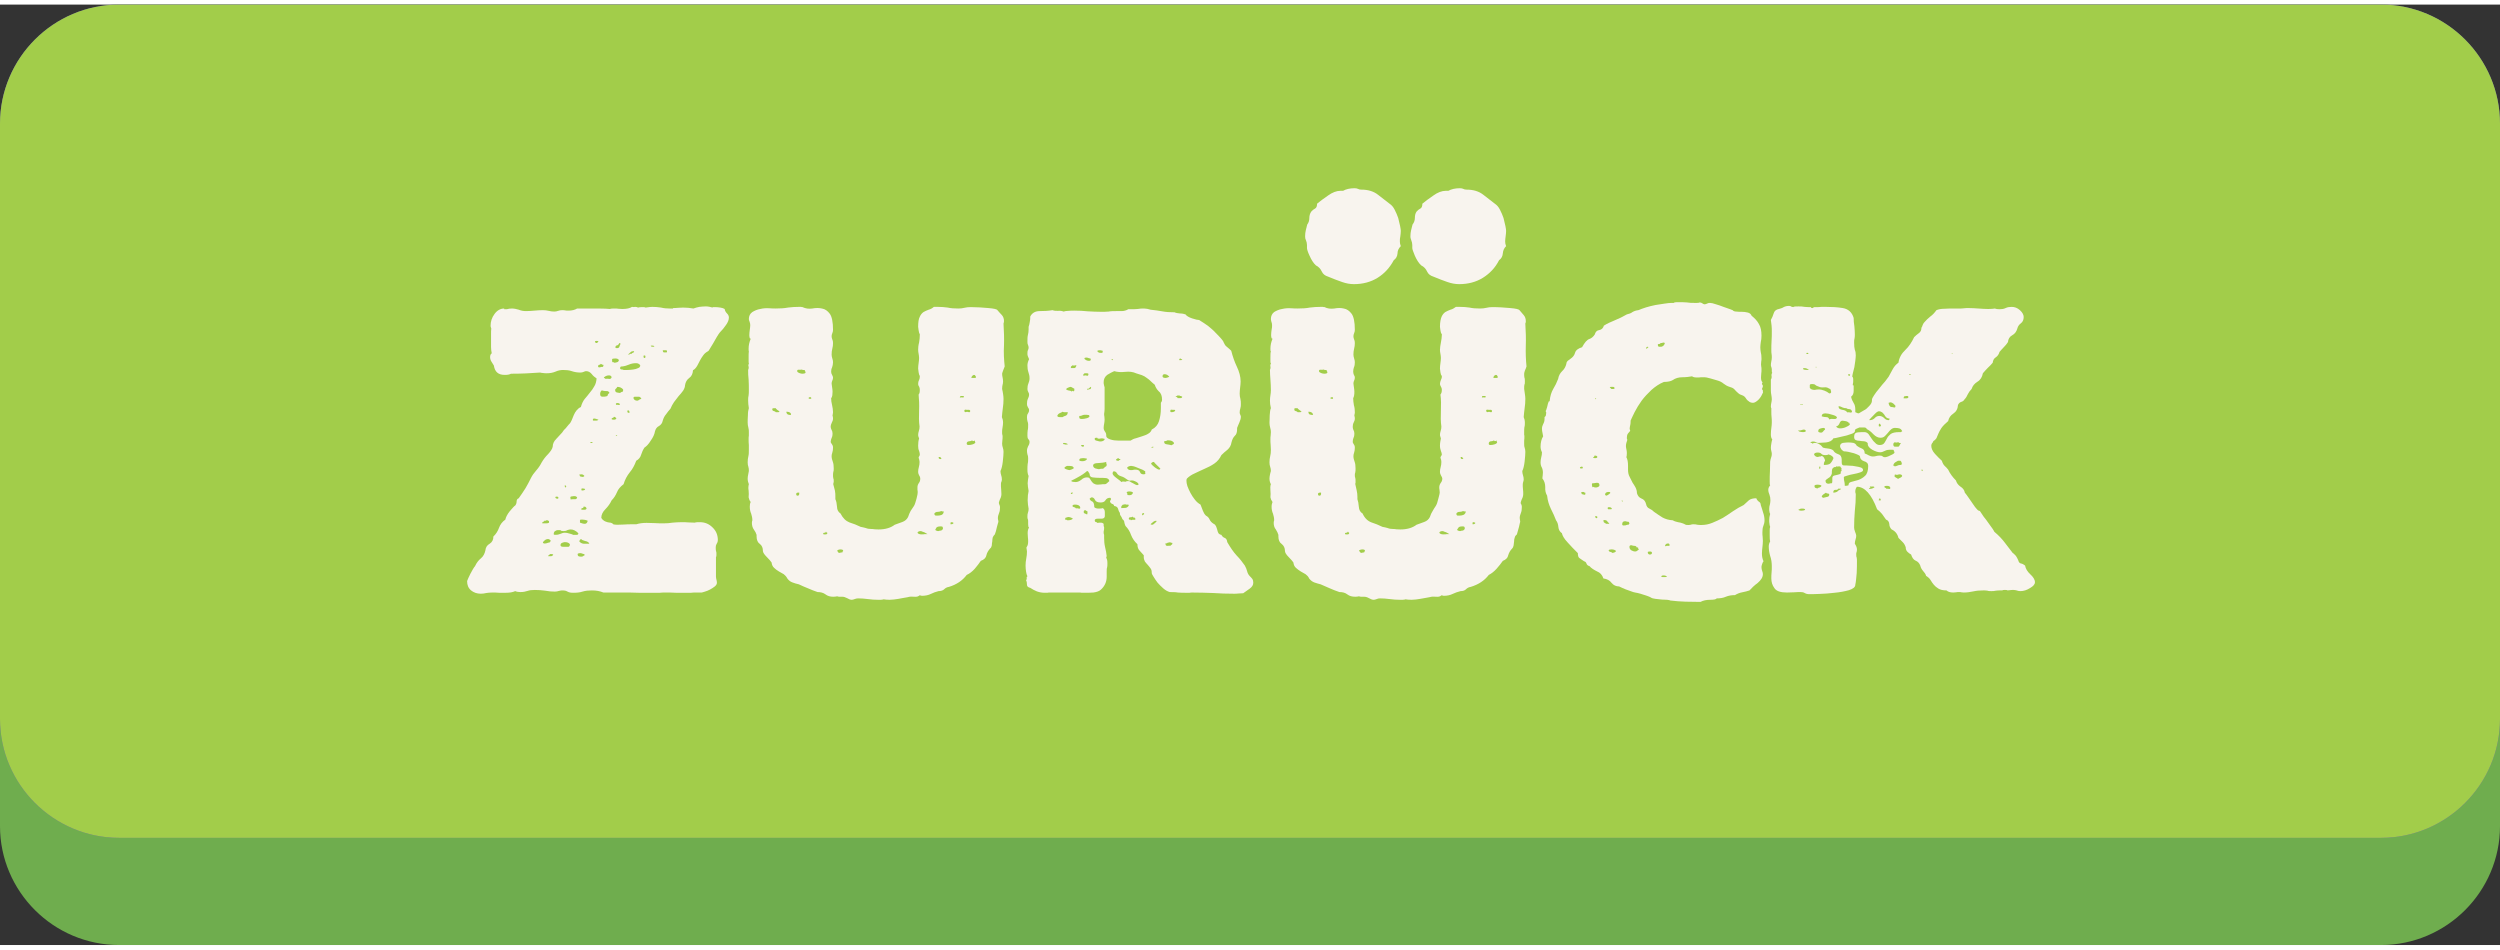
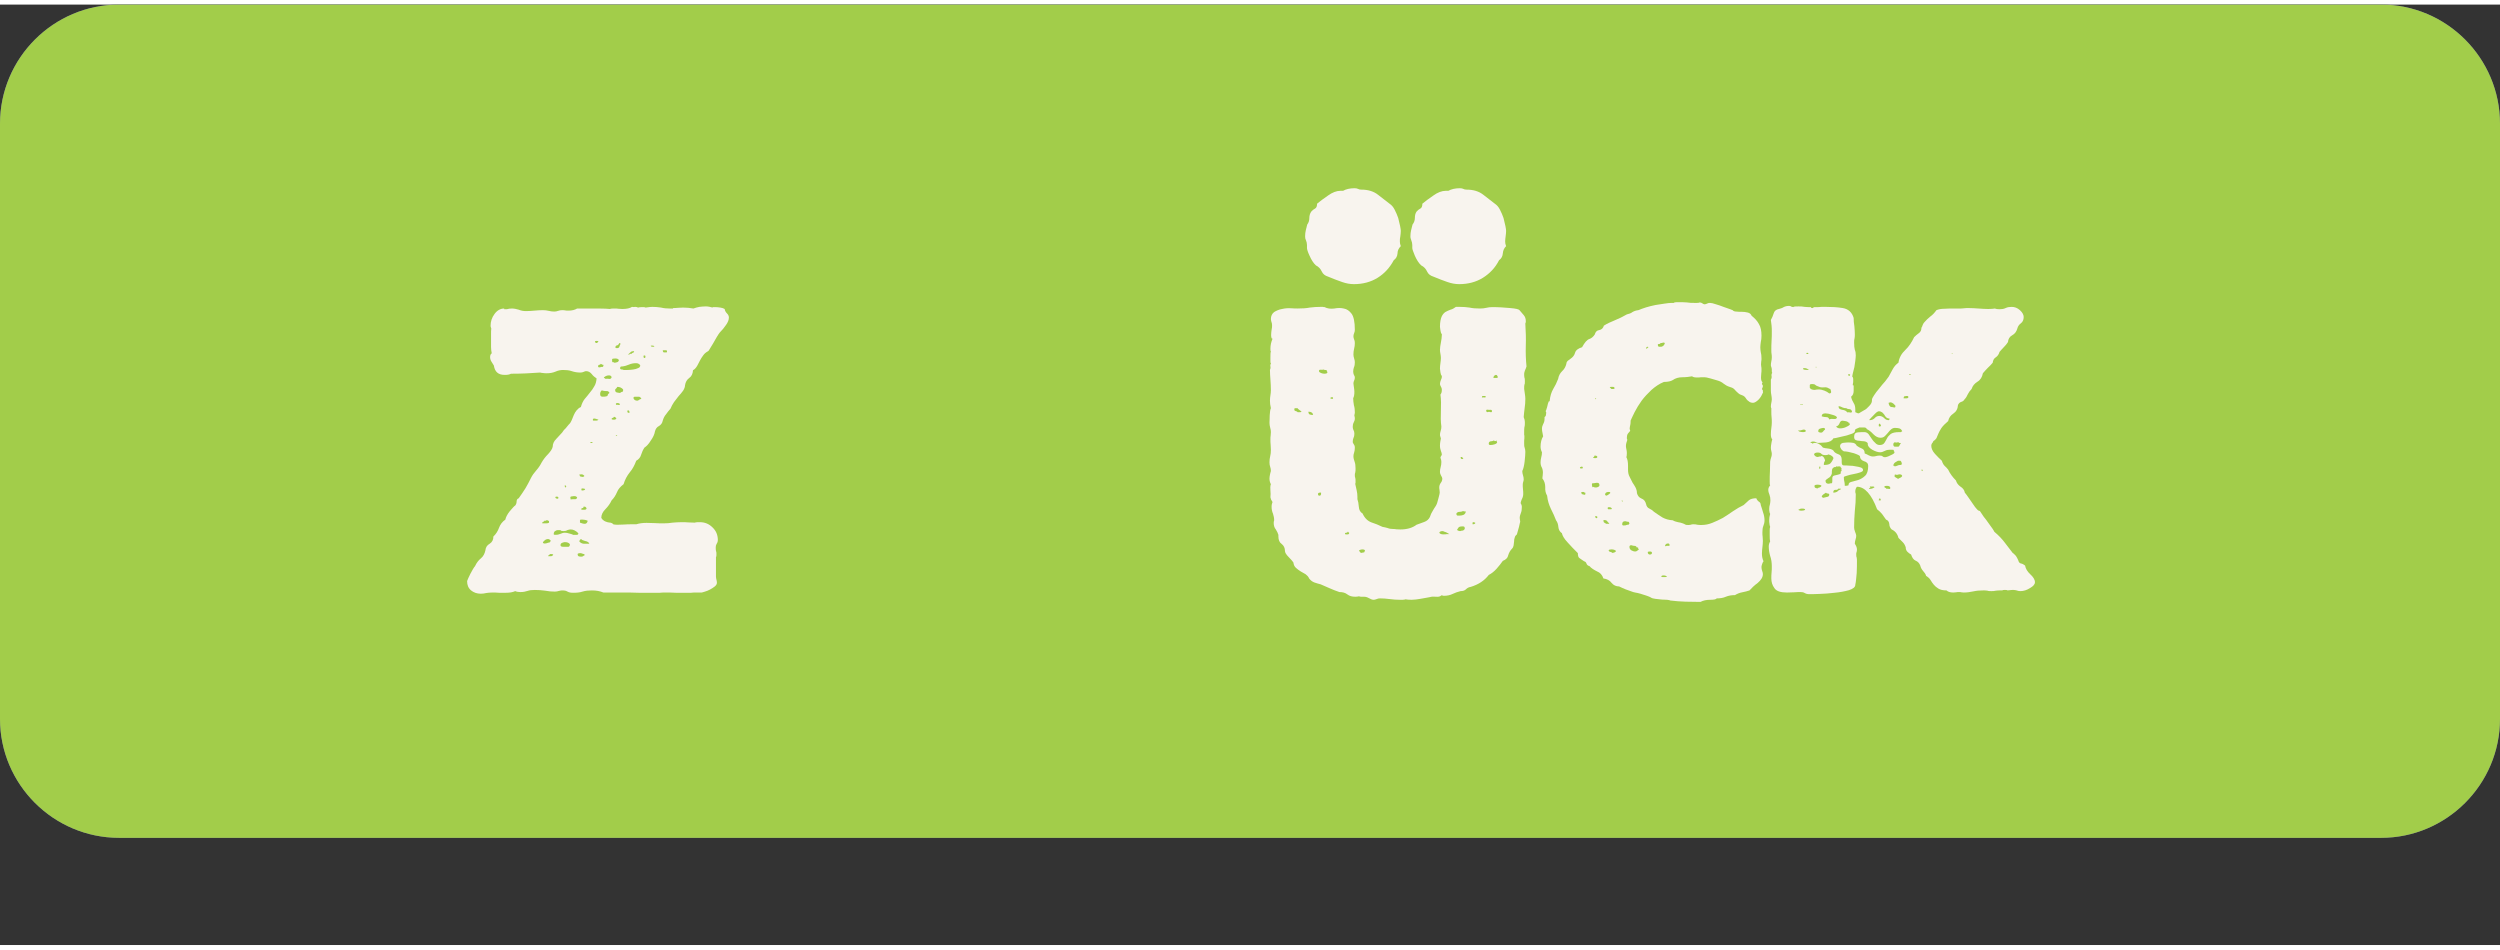
<svg xmlns="http://www.w3.org/2000/svg" xml:space="preserve" width="129px" height="49px" version="1.1" shape-rendering="geometricPrecision" text-rendering="geometricPrecision" image-rendering="optimizeQuality" fill-rule="evenodd" clip-rule="evenodd" viewBox="0 0 10.66 4.01">
  <rect x="0" y="0" width="10.66" height="4.01" fill="#333333" stroke="none" />
  <g id="Ebene_x0020_1">
-     <path fill="#6FAD4E" d="M10.66 3.503c0,0.279 -0.228,0.507 -0.507,0.507l-9.645 0c-0.28,0 -0.508,-0.228 -0.508,-0.507l0 -2.538c0,-0.28 0.228,-0.508 0.508,-0.508l9.645 0c0.279,0 0.507,0.228 0.507,0.508l0 2.538z" />
    <path fill="#685FAA" d="M10.66 3.046c0,0.279 -0.228,0.507 -0.507,0.507l-9.645 0c-0.28,0 -0.508,-0.228 -0.508,-0.507l0 -2.538c0,-0.28 0.228,-0.508 0.508,-0.508l9.645 0c0.279,0 0.507,0.228 0.507,0.508l0 2.538z" />
    <path fill="#A2CD4A" d="M10.66 3.046c0,0.279 -0.228,0.507 -0.507,0.507l-9.645 0c-0.28,0 -0.508,-0.228 -0.508,-0.507l0 -2.538c0,-0.28 0.228,-0.508 0.508,-0.508l9.645 0c0.279,0 0.507,0.228 0.507,0.508l0 2.538z" />
    <path fill="#F8F4EE" fill-rule="nonzero" d="M3.039 1.29l0.013 0c0.006,0 0.012,0.001 0.02,0.002 0.007,0.001 0.013,0.003 0.018,0.006 0.001,0.007 0.004,0.013 0.01,0.019 0.005,0.005 0.008,0.011 0.008,0.017 0,0.01 -0.004,0.021 -0.013,0.033 -0.008,0.012 -0.016,0.021 -0.022,0.027 -0.006,0.006 -0.011,0.014 -0.017,0.024 -0.005,0.009 -0.011,0.019 -0.016,0.028 -0.006,0.009 -0.01,0.017 -0.014,0.023 -0.003,0.006 -0.006,0.009 -0.007,0.009 -0.009,0.005 -0.015,0.01 -0.02,0.017 -0.005,0.007 -0.01,0.014 -0.014,0.022 -0.004,0.008 -0.008,0.015 -0.012,0.023 -0.005,0.008 -0.01,0.015 -0.018,0.019 -0.001,0.015 -0.006,0.026 -0.016,0.033 -0.01,0.007 -0.016,0.018 -0.018,0.031 0,0.007 -0.003,0.015 -0.008,0.023 -0.006,0.008 -0.012,0.016 -0.019,0.023 -0.006,0.008 -0.013,0.017 -0.02,0.026 -0.006,0.009 -0.011,0.018 -0.015,0.028 -0.006,0.007 -0.013,0.015 -0.019,0.024 -0.007,0.008 -0.011,0.017 -0.014,0.027 -0.002,0.011 -0.008,0.018 -0.016,0.023 -0.009,0.004 -0.014,0.012 -0.017,0.022 -0.002,0.013 -0.008,0.026 -0.018,0.04 -0.009,0.015 -0.019,0.025 -0.027,0.03 -0.006,0.009 -0.011,0.02 -0.014,0.03 -0.003,0.011 -0.01,0.02 -0.021,0.026 -0.007,0.019 -0.016,0.036 -0.028,0.05 -0.011,0.014 -0.02,0.03 -0.026,0.05 -0.013,0.01 -0.023,0.021 -0.028,0.034 -0.006,0.014 -0.013,0.025 -0.023,0.035 -0.006,0.013 -0.015,0.026 -0.026,0.037 -0.012,0.012 -0.018,0.024 -0.018,0.038 0.004,0.006 0.008,0.01 0.012,0.012 0.004,0.003 0.009,0.004 0.014,0.006 0.005,0.001 0.009,0.002 0.013,0.002 0.005,0.001 0.009,0.003 0.012,0.007 0.004,0.001 0.009,0.002 0.017,0.002 0.009,0 0.019,-0.001 0.03,-0.001 0.01,-0.001 0.02,-0.001 0.03,-0.001l0.021 0c0.013,-0.004 0.027,-0.006 0.044,-0.006 0.012,0 0.024,0.001 0.036,0.001 0.013,0.001 0.025,0.001 0.037,0.001 0.013,0 0.026,-0.001 0.038,-0.003 0.012,-0.001 0.025,-0.002 0.038,-0.002 0.01,0 0.02,0 0.029,0.001 0.01,0 0.019,0.001 0.028,0.001 0.004,-0.002 0.012,-0.002 0.021,-0.002 0.021,0 0.039,0.007 0.054,0.022 0.015,0.014 0.023,0.032 0.023,0.054 0,0.006 -0.002,0.012 -0.005,0.016 -0.003,0.005 -0.004,0.01 -0.004,0.015 0,0.006 0,0.011 0.001,0.015 0.002,0.005 0.002,0.009 0.002,0.014 0,0.006 0,0.01 -0.002,0.013l0 0.054 0 0.029c0,0.005 0.001,0.009 0.002,0.013 0.001,0.004 0.002,0.008 0.002,0.013 0,0.006 -0.003,0.011 -0.009,0.016 -0.006,0.005 -0.013,0.009 -0.02,0.013 -0.007,0.004 -0.015,0.007 -0.022,0.009 -0.007,0.002 -0.012,0.004 -0.014,0.004l-0.024 0c-0.007,0 -0.014,0 -0.021,0.001 -0.007,0 -0.014,0 -0.021,0 -0.014,0 -0.029,0 -0.044,0 -0.016,-0.001 -0.03,-0.001 -0.045,-0.001 -0.007,0 -0.015,0 -0.023,0.001 -0.008,0 -0.016,0 -0.024,0 -0.022,0 -0.044,0 -0.067,0 -0.022,-0.001 -0.044,-0.001 -0.066,-0.001l-0.084 0c-0.014,-0.006 -0.03,-0.009 -0.049,-0.009 -0.014,0 -0.027,0.001 -0.04,0.005 -0.012,0.004 -0.025,0.005 -0.04,0.005 -0.009,0 -0.017,-0.001 -0.024,-0.005 -0.007,-0.004 -0.013,-0.005 -0.019,-0.005 -0.005,0 -0.011,0 -0.017,0.002 -0.006,0.002 -0.012,0.003 -0.018,0.003 -0.013,0 -0.027,-0.001 -0.042,-0.004 -0.014,-0.002 -0.029,-0.003 -0.043,-0.003 -0.012,0 -0.023,0.001 -0.031,0.004 -0.009,0.003 -0.019,0.005 -0.031,0.005 -0.007,0 -0.015,-0.001 -0.022,-0.004 -0.011,0.005 -0.024,0.007 -0.04,0.007 -0.01,0 -0.019,0 -0.029,0 -0.01,-0.001 -0.019,-0.001 -0.029,-0.001 -0.01,0 -0.018,0.001 -0.025,0.002 -0.008,0.002 -0.016,0.003 -0.024,0.003 -0.016,0 -0.03,-0.005 -0.041,-0.014 -0.012,-0.01 -0.017,-0.023 -0.017,-0.04 0.002,-0.006 0.007,-0.017 0.014,-0.031 0.008,-0.015 0.014,-0.026 0.02,-0.033 0.006,-0.013 0.014,-0.024 0.025,-0.033 0.01,-0.008 0.016,-0.02 0.019,-0.034 0.001,-0.012 0.007,-0.022 0.018,-0.028 0.011,-0.007 0.016,-0.017 0.016,-0.031 0.011,-0.01 0.019,-0.023 0.024,-0.037 0.005,-0.014 0.014,-0.026 0.027,-0.035 0.002,-0.01 0.008,-0.022 0.019,-0.036 0.012,-0.014 0.019,-0.022 0.023,-0.024 0.004,-0.005 0.006,-0.011 0.006,-0.017 0,-0.007 0.003,-0.012 0.009,-0.014 0.011,-0.015 0.02,-0.029 0.029,-0.043 0.008,-0.014 0.016,-0.028 0.023,-0.043 0.006,-0.012 0.014,-0.023 0.023,-0.033 0.009,-0.01 0.017,-0.022 0.023,-0.034 0.007,-0.012 0.016,-0.024 0.027,-0.035 0.011,-0.012 0.018,-0.022 0.02,-0.032 0,-0.012 0.005,-0.023 0.015,-0.033 0.009,-0.01 0.018,-0.019 0.025,-0.027 0.004,-0.006 0.008,-0.012 0.014,-0.017 0.005,-0.006 0.01,-0.012 0.015,-0.018 0.005,-0.004 0.009,-0.011 0.012,-0.018 0.003,-0.007 0.006,-0.014 0.009,-0.022 0.003,-0.007 0.007,-0.014 0.012,-0.02 0.005,-0.006 0.011,-0.011 0.018,-0.014 0.004,-0.014 0.009,-0.025 0.016,-0.034 0.008,-0.009 0.015,-0.018 0.022,-0.027 0.008,-0.009 0.014,-0.018 0.019,-0.027 0.006,-0.009 0.009,-0.021 0.01,-0.034 -0.008,-0.005 -0.015,-0.011 -0.021,-0.019 -0.007,-0.008 -0.014,-0.012 -0.024,-0.012 -0.002,0 -0.006,0.001 -0.01,0.003 -0.004,0.002 -0.009,0.003 -0.014,0.003 -0.013,0 -0.025,-0.002 -0.037,-0.006 -0.011,-0.004 -0.024,-0.005 -0.037,-0.005 -0.01,0 -0.021,0.002 -0.032,0.007 -0.012,0.005 -0.024,0.007 -0.037,0.007 -0.006,0 -0.012,0 -0.016,-0.001 -0.004,0 -0.009,-0.001 -0.013,-0.002 -0.039,0.003 -0.08,0.005 -0.124,0.005 -0.007,0.004 -0.016,0.005 -0.027,0.005 -0.027,0 -0.042,-0.013 -0.046,-0.04 -0.002,-0.004 -0.006,-0.01 -0.01,-0.016 -0.004,-0.006 -0.006,-0.013 -0.006,-0.02 0,-0.007 0.002,-0.013 0.007,-0.016 -0.002,-0.009 -0.003,-0.018 -0.003,-0.027 0,-0.009 0,-0.018 0,-0.028 0,-0.009 0,-0.019 0,-0.027 0,-0.009 0,-0.016 0.001,-0.024 -0.002,-0.005 -0.003,-0.008 -0.003,-0.011 0,-0.018 0.005,-0.035 0.017,-0.051 0.011,-0.015 0.025,-0.023 0.041,-0.023l0 0.003 0.002 0 0.005 0 0.004 0c0.007,-0.002 0.014,-0.003 0.022,-0.003 0.009,0 0.019,0.002 0.029,0.005 0.009,0.004 0.02,0.006 0.031,0.006 0.012,0 0.024,-0.001 0.036,-0.002 0.012,-0.001 0.024,-0.002 0.036,-0.002 0.009,0 0.017,0.001 0.025,0.003 0.008,0.002 0.016,0.003 0.024,0.003 0.005,0 0.01,-0.001 0.016,-0.003 0.005,-0.002 0.011,-0.003 0.017,-0.003 0.005,0 0.009,0 0.013,0.001 0.003,0.001 0.008,0.001 0.014,0.001 0.015,0 0.027,-0.003 0.037,-0.009 0.024,0 0.048,0 0.072,0 0.025,0 0.047,0 0.068,0.002 0.005,-0.002 0.011,-0.002 0.02,-0.002 0.006,0 0.011,0 0.016,0.001 0.005,0 0.01,0.001 0.016,0.001 0.019,0 0.033,-0.003 0.042,-0.009 0.005,0.001 0.01,0.001 0.014,0 0.004,0 0.008,0.001 0.012,0.003 0.002,-0.001 0.008,-0.002 0.016,-0.002 0.003,0 0.005,0 0.008,0 0.003,0 0.006,0.001 0.008,0.002 0.013,-0.002 0.022,-0.003 0.028,-0.003 0.013,0 0.026,0.001 0.038,0.003 0.012,0.003 0.025,0.004 0.038,0.004l0.013 0 0 -0.002c0.006,0 0.013,0 0.021,-0.001 0.008,0 0.015,-0.001 0.022,-0.001 0.008,0 0.015,0.001 0.022,0.001 0.008,0.001 0.015,0.002 0.022,0.003 0.007,-0.003 0.016,-0.005 0.025,-0.007 0.009,-0.001 0.018,-0.002 0.028,-0.002 0.009,0 0.019,0.002 0.029,0.005l0 -0.002zm-0.486 0.146c-0.001,-0.001 -0.004,-0.002 -0.009,-0.002 -0.004,0 -0.007,0.001 -0.007,0.002 0,0.005 0.003,0.007 0.007,0.007 0.003,0 0.004,-0.001 0.005,-0.004 0.001,-0.002 0.002,-0.003 0.004,-0.003zm0.093 0.011c-0.001,-0.003 -0.003,-0.004 -0.005,-0.004 -0.003,0.006 -0.006,0.01 -0.01,0.01 -0.005,0.001 -0.007,0.004 -0.007,0.01 0.002,0.001 0.003,0.002 0.006,0.002 0.006,0 0.01,-0.002 0.011,-0.006 0.001,-0.005 0.003,-0.009 0.005,-0.012zm0.144 0.011c-0.001,-0.003 -0.004,-0.004 -0.007,-0.004l-0.008 0c0,0.004 0.003,0.005 0.009,0.005l0.004 0c0.001,0 0.002,0 0.002,-0.001zm0.054 0.02c0,-0.003 -0.001,-0.004 -0.005,-0.004l-0.009 0 -0.004 0c0,0.004 0.001,0.007 0.004,0.009l0.003 0 0.008 0c0.002,0 0.003,0 0.003,-0.002l0 -0.003zm-0.14 0l-0.005 0c-0.004,0 -0.007,0.001 -0.011,0.005 -0.004,0.004 -0.007,0.007 -0.011,0.009l0.004 0c0.002,0 0.004,0 0.005,-0.002 0.001,-0.001 0.003,-0.001 0.006,-0.001l0.001 0c0.002,-0.003 0.004,-0.004 0.007,-0.005 0.003,-0.001 0.004,-0.003 0.004,-0.006zm0.048 0.025l0 -0.004c0,-0.002 -0.002,-0.003 -0.004,-0.003 -0.001,0 -0.002,0 -0.003,0 0,0 -0.001,0.002 -0.001,0.005 0,0.004 0.002,0.006 0.004,0.006 0.002,0 0.004,-0.001 0.004,-0.004zm-0.113 0.013c-0.001,-0.003 -0.004,-0.004 -0.007,-0.006 -0.004,-0.001 -0.007,-0.001 -0.009,-0.001 -0.008,0 -0.012,0.001 -0.013,0.003 0,0.003 0,0.005 0,0.008 0,0.003 0.001,0.005 0.003,0.005l0.004 0c0,0.001 0.001,0.002 0.002,0.002l0.004 0c0.001,0 0.003,-0.001 0.008,-0.002 0.004,-0.001 0.007,-0.004 0.008,-0.009zm0.091 0.022c-0.004,-0.006 -0.01,-0.009 -0.018,-0.009 -0.011,0 -0.021,0.002 -0.03,0.006 -0.009,0.004 -0.019,0.007 -0.029,0.008l-0.003 0c-0.004,0 -0.006,0.003 -0.006,0.009 0.002,0.003 0.004,0.004 0.007,0.004 0.003,0 0.005,0 0.008,0.002 0.004,0 0.009,0 0.017,0 0.008,0 0.016,-0.001 0.024,-0.002 0.008,-0.001 0.015,-0.003 0.021,-0.006 0.006,-0.002 0.009,-0.006 0.009,-0.012zm-0.157 -0.002l-0.001 0c-0.003,0 -0.005,-0.001 -0.006,-0.002 -0.001,-0.001 -0.003,-0.002 -0.005,-0.002 -0.001,0.003 -0.003,0.004 -0.006,0.004 -0.002,0 -0.004,0.002 -0.005,0.005 0,0.004 0.002,0.006 0.005,0.006 0.003,0 0.005,-0.001 0.006,-0.001 0.001,-0.001 0.003,-0.001 0.005,-0.001l0.004 0 0.003 -0.004 0 -0.005zm0.035 0.053c-0.001,-0.005 -0.005,-0.008 -0.011,-0.008 -0.008,0 -0.016,0.003 -0.022,0.009 0,0.003 0.001,0.004 0.002,0.004 0,-0.001 0.001,-0.002 0.002,-0.002 0.001,0.001 0.002,0.003 0.002,0.004 0.006,-0.001 0.011,-0.001 0.016,0 0.005,0.001 0.009,-0.001 0.011,-0.007zm0.049 0.052c-0.006,-0.007 -0.014,-0.011 -0.025,-0.011 -0.002,0.004 -0.003,0.006 -0.006,0.008 -0.002,0.001 -0.003,0.003 -0.003,0.005 0,0.006 0.002,0.01 0.008,0.011 0.005,0.001 0.01,0.002 0.013,0.002 0.003,-0.003 0.006,-0.004 0.009,-0.005 0.003,0 0.004,-0.002 0.004,-0.006l0 -0.004zm-0.058 0.015c-0.003,-0.006 -0.007,-0.009 -0.014,-0.008 -0.006,0 -0.013,-0.001 -0.019,-0.003 -0.005,0.004 -0.007,0.009 -0.007,0.016 0,0.008 0.004,0.011 0.011,0.011 0.013,0 0.02,-0.002 0.021,-0.005 0,-0.004 0.003,-0.008 0.008,-0.011zm0.136 0.025c-0.003,-0.006 -0.007,-0.009 -0.011,-0.009l-0.003 0 -0.013 0c-0.005,0 -0.007,0.002 -0.007,0.006 0.002,0.007 0.008,0.011 0.016,0.011 0.003,0 0.005,-0.001 0.007,-0.003 0.003,-0.002 0.006,-0.004 0.011,-0.005zm-0.092 0.024c0,-0.004 -0.004,-0.006 -0.011,-0.006 -0.004,0 -0.006,0.002 -0.006,0.004 0,0.001 0.001,0.003 0.002,0.004 0.002,-0.001 0.005,-0.001 0.009,0 0.004,0.001 0.006,0 0.006,-0.002zm0.041 0.036l0 -0.003c0,-0.005 -0.002,-0.008 -0.007,-0.008 -0.001,0 -0.002,0.002 -0.002,0.006 0,0.003 0.003,0.005 0.009,0.005zm-0.056 0.022c-0.002,-0.001 -0.004,-0.002 -0.005,-0.004 0,-0.001 -0.002,-0.001 -0.006,-0.001 0,0.002 -0.001,0.004 -0.004,0.004 -0.003,0.001 -0.005,0.002 -0.005,0.005 0,0.002 0.003,0.003 0.009,0.003 0.007,0 0.011,-0.002 0.011,-0.007zm-0.076 0.007c-0.004,-0.001 -0.007,-0.002 -0.009,-0.003 -0.003,-0.001 -0.006,-0.002 -0.01,-0.002 -0.003,0 -0.005,0.002 -0.005,0.005l0 0.002c0,0.001 0.001,0.002 0.002,0.002l0.003 0 0.01 0c0.003,0 0.006,-0.001 0.009,-0.004zm0.08 0.066l-0.006 0 0 0.002c0,0.001 0.001,0.001 0.004,0.001 0.001,-0.001 0.002,-0.002 0.002,-0.003zm-0.106 0.033l0 -0.004 -0.002 0c-0.004,0 -0.007,0 -0.007,0.002 0,0.001 0.001,0.002 0.002,0.002l0.007 0zm-0.034 0.141c-0.004,-0.005 -0.008,-0.007 -0.013,-0.007 -0.006,0 -0.009,0.001 -0.009,0.002 0,0.001 0,0.002 0.002,0.003 0.001,0 0.001,0.001 0.001,0.002l0 0.002c0.003,0 0.005,0 0.006,0.001 0.001,0.001 0.003,0.001 0.005,0.001 0.004,0 0.006,-0.001 0.008,-0.004zm-0.077 0.044c-0.001,-0.002 -0.003,-0.004 -0.007,-0.004l0 0.002c0,0.005 0.002,0.007 0.005,0.007l0 -0.003 0.002 -0.002zm0.08 0.013c-0.001,-0.003 -0.006,-0.004 -0.014,-0.004 -0.001,0.001 -0.002,0.002 -0.002,0.004 0,0.003 0.001,0.005 0.002,0.005 0.008,0 0.013,-0.002 0.014,-0.005zm-0.034 0.034c-0.003,-0.003 -0.006,-0.005 -0.011,-0.005 -0.003,0 -0.006,0 -0.011,0.001 -0.005,0 -0.007,0.002 -0.007,0.004 0,0.003 0,0.004 0.001,0.006 0,0.001 0,0.002 0,0.003 0.007,-0.001 0.012,-0.001 0.018,-0.001 0.005,0.001 0.009,-0.002 0.01,-0.008zm-0.08 0.002c0,-0.004 -0.003,-0.005 -0.008,-0.005 -0.003,0 -0.005,0.001 -0.005,0.003 0,0.004 0.004,0.006 0.011,0.006 0.001,0 0.002,-0.002 0.002,-0.004zm0.12 0.044c-0.003,-0.004 -0.005,-0.006 -0.007,-0.006 -0.001,0 -0.004,0 -0.006,0 0,0.004 -0.001,0.006 -0.005,0.006 -0.003,0 -0.004,0.001 -0.004,0.003l0 0.004 0.002 0 0.011 0c0.006,0 0.009,-0.002 0.009,-0.007zm0.005 0.054c-0.005,-0.002 -0.009,-0.004 -0.013,-0.004 -0.005,-0.001 -0.01,-0.001 -0.016,-0.001 -0.002,0 -0.004,0.001 -0.004,0.003l0 0.008 0 0.002c0.003,0.001 0.006,0.002 0.009,0.003 0.003,0.001 0.007,0.002 0.011,0.002 0.007,0 0.011,-0.004 0.013,-0.013zm-0.165 0.008l0 -0.006c0,-0.001 -0.001,-0.002 -0.002,-0.002l-0.002 0 -0.004 -0.003c-0.001,0 -0.002,0 -0.003,0.001 -0.001,0.002 -0.003,0.002 -0.006,0.002l-0.003 0c-0.001,0.003 -0.003,0.004 -0.006,0.005 -0.002,0 -0.003,0.003 -0.003,0.006l0.003 0 0.015 0c0.005,0 0.008,-0.001 0.011,-0.003zm0.205 0.003l0.006 0 -0.006 0zm-0.08 0.042c-0.011,-0.011 -0.022,-0.016 -0.033,-0.016 -0.004,0 -0.009,0.001 -0.014,0.003 -0.005,0.003 -0.01,0.004 -0.016,0.004 -0.008,0 -0.012,-0.001 -0.013,-0.004l-0.004 0 -0.009 0c-0.002,0 -0.006,0.001 -0.01,0.004 -0.004,0.002 -0.006,0.007 -0.006,0.014 0.002,0.002 0.005,0.002 0.009,0.002 0.006,0 0.012,-0.001 0.019,-0.004 0.007,-0.003 0.013,-0.005 0.019,-0.005 0.006,0 0.013,0.001 0.022,0.004 0.008,0.002 0.013,0.004 0.013,0.005l0.003 0 0.013 0c0.005,0 0.007,-0.002 0.007,-0.007zm0.051 -0.009l0.006 0 -0.006 0zm-0.169 0.04c-0.004,-0.004 -0.007,-0.006 -0.011,-0.006 -0.006,0 -0.011,0.002 -0.015,0.006 -0.005,0.004 -0.007,0.007 -0.007,0.009 0,0.002 0.003,0.004 0.008,0.004 0.004,0 0.008,-0.001 0.01,-0.002 0.003,-0.001 0.005,-0.002 0.006,-0.002l0.004 0c0.001,-0.002 0.002,-0.004 0.003,-0.004 0.001,0 0.002,-0.001 0.002,-0.003l0 -0.002zm0.165 0.014c-0.002,-0.006 -0.008,-0.01 -0.019,-0.012 -0.01,-0.003 -0.015,-0.005 -0.015,-0.008 -0.004,0 -0.007,0.003 -0.009,0.01 0.005,0.006 0.011,0.009 0.019,0.01 0.008,0 0.016,0 0.024,0zm-0.083 0.002c-0.004,-0.006 -0.011,-0.009 -0.022,-0.009 -0.002,0 -0.006,0.001 -0.011,0.003 -0.005,0.002 -0.007,0.005 -0.007,0.01 0,0.005 0.004,0.007 0.013,0.007l0.014 0 0.007 0c0.004,-0.001 0.006,-0.005 0.006,-0.011zm0.062 0.042c-0.004,0 -0.007,-0.001 -0.009,-0.002 -0.003,-0.001 -0.005,-0.002 -0.008,-0.002 -0.008,0 -0.012,0.002 -0.012,0.004 0,0.006 0.002,0.009 0.006,0.01 0.004,0.001 0.008,0.001 0.01,0.001 0.004,0 0.007,-0.001 0.009,-0.004l0.002 0c0.001,0 0.002,0 0.002,-0.002l0 -0.005zm-0.133 0.002c-0.001,-0.001 -0.004,-0.002 -0.007,-0.002l-0.004 0 -0.002 0c-0.006,0.004 -0.009,0.007 -0.009,0.009 0.005,0 0.009,0 0.013,0 0.003,0 0.007,-0.002 0.009,-0.007z" />
-     <path id="1" fill="#F8F4EE" fill-rule="nonzero" d="M3.422 1.29c0.013,0.006 0.026,0.008 0.041,0.006 0.016,-0.003 0.029,-0.003 0.042,0 0.013,0.002 0.024,0.01 0.033,0.022 0.009,0.012 0.014,0.035 0.014,0.069 0,0.005 -0.001,0.009 -0.003,0.014 -0.002,0.005 -0.003,0.009 -0.003,0.013 0,0.005 0.001,0.009 0.003,0.014 0.002,0.004 0.003,0.009 0.003,0.015 0,0.009 -0.001,0.016 -0.003,0.024 -0.002,0.007 -0.003,0.016 -0.003,0.025 0,0.005 0.001,0.011 0.003,0.017 0.002,0.006 0.003,0.011 0.003,0.016 0,0.008 -0.002,0.016 -0.004,0.022 -0.003,0.006 -0.004,0.012 -0.004,0.018 0,0.005 0.001,0.009 0.004,0.014 0.002,0.004 0.004,0.008 0.004,0.011 0,0.005 -0.001,0.009 -0.003,0.013 -0.002,0.004 -0.003,0.008 -0.003,0.013 0,0.003 0.001,0.009 0.002,0.015 0.001,0.007 0.002,0.013 0.002,0.019 0,0.005 -0.001,0.01 -0.001,0.016 -0.001,0.005 -0.002,0.009 -0.005,0.012 0,0.009 0.001,0.019 0.004,0.03 0.002,0.01 0.004,0.02 0.004,0.03 0,0.002 -0.001,0.005 -0.001,0.008 -0.001,0.003 -0.001,0.006 -0.001,0.008 0.001,0.001 0.002,0.005 0.002,0.011 0,0.006 -0.002,0.012 -0.005,0.017 -0.003,0.006 -0.005,0.012 -0.005,0.019 0,0.004 0.002,0.008 0.004,0.013 0.003,0.005 0.004,0.01 0.004,0.016 0,0.006 -0.001,0.012 -0.004,0.018 -0.002,0.005 -0.004,0.011 -0.004,0.017 0,0.002 0.002,0.005 0.005,0.009 0.003,0.004 0.005,0.008 0.005,0.015 0,0.008 -0.001,0.015 -0.003,0.021 -0.002,0.006 -0.003,0.011 -0.003,0.015 0,0.008 0.002,0.017 0.005,0.024 0.003,0.008 0.004,0.018 0.004,0.029 0,0.006 0,0.011 -0.002,0.016 -0.001,0.005 -0.001,0.009 -0.001,0.013 0,0.003 0,0.007 0.001,0.012 0.002,0.004 0.002,0.008 0.002,0.013 0,0.003 0,0.005 -0.001,0.007 0,0.001 -0.001,0.003 -0.001,0.006 0.003,0.01 0.005,0.019 0.007,0.027 0.002,0.009 0.002,0.018 0.002,0.027l0 0.01c0.004,0.008 0.006,0.019 0.007,0.032 0,0.014 0.006,0.023 0.015,0.029 0.01,0.02 0.023,0.032 0.038,0.038 0.016,0.005 0.032,0.011 0.048,0.019 0.007,0.001 0.014,0.003 0.022,0.005 0.007,0.003 0.015,0.004 0.023,0.004l0.004 0c0.006,0.001 0.015,0.002 0.027,0.002 0.029,0 0.052,-0.007 0.069,-0.02 0.011,-0.004 0.022,-0.008 0.033,-0.012 0.011,-0.004 0.019,-0.011 0.024,-0.021 0.003,-0.01 0.007,-0.018 0.011,-0.026 0.005,-0.007 0.009,-0.014 0.014,-0.021 0.004,-0.006 0.007,-0.017 0.011,-0.031 0.004,-0.015 0.005,-0.023 0.005,-0.026 0,-0.005 0,-0.009 -0.001,-0.012 0,-0.004 0,-0.008 0,-0.011 0,-0.006 0.002,-0.012 0.006,-0.018 0.004,-0.005 0.006,-0.011 0.006,-0.019 0,-0.003 -0.001,-0.008 -0.004,-0.012 -0.003,-0.005 -0.005,-0.011 -0.005,-0.017 0,-0.006 0.001,-0.013 0.003,-0.02 0.002,-0.007 0.003,-0.014 0.003,-0.022 0,-0.005 -0.002,-0.011 -0.004,-0.018 0,-0.002 0.001,-0.005 0.003,-0.007 0.002,-0.003 0.002,-0.005 0.002,-0.007 0,-0.004 -0.001,-0.009 -0.003,-0.015 -0.003,-0.006 -0.004,-0.013 -0.004,-0.022 0,-0.011 0.001,-0.021 0.004,-0.031 -0.003,-0.007 -0.004,-0.012 -0.004,-0.014 0,-0.006 0.001,-0.012 0.003,-0.018 0.002,-0.006 0.003,-0.012 0.003,-0.019 -0.003,-0.02 -0.003,-0.043 -0.002,-0.068 0.001,-0.025 0,-0.047 -0.002,-0.068 0.004,-0.005 0.005,-0.011 0.005,-0.02 0,-0.006 -0.001,-0.011 -0.003,-0.014 -0.003,-0.004 -0.004,-0.008 -0.004,-0.011 0,-0.006 0.001,-0.012 0.004,-0.017 0.002,-0.005 0.003,-0.009 0.003,-0.014l0 -0.004c-0.002,-0.002 -0.004,-0.007 -0.005,-0.015 -0.001,-0.008 -0.002,-0.013 -0.002,-0.016 0,-0.008 0.001,-0.016 0.002,-0.023 0.001,-0.008 0.002,-0.015 0.002,-0.022 0,-0.006 -0.001,-0.012 -0.002,-0.018 -0.001,-0.005 -0.002,-0.011 -0.002,-0.017 0,-0.009 0.001,-0.02 0.004,-0.031 0.002,-0.011 0.003,-0.022 0.003,-0.032l0 -0.004c-0.002,-0.002 -0.004,-0.008 -0.005,-0.016 -0.001,-0.007 -0.002,-0.013 -0.002,-0.015 0,-0.019 0.002,-0.034 0.007,-0.043 0.004,-0.009 0.009,-0.015 0.016,-0.02 0.007,-0.004 0.014,-0.007 0.022,-0.01 0.008,-0.002 0.015,-0.006 0.022,-0.012l0.017 0c0.014,0 0.028,0.001 0.042,0.003 0.013,0.003 0.028,0.004 0.045,0.004 0.01,0 0.019,-0.001 0.026,-0.003 0.008,-0.002 0.017,-0.003 0.027,-0.003 0.026,0 0.052,0.002 0.075,0.004 0.024,0.002 0.037,0.005 0.039,0.009 0.006,0.007 0.012,0.014 0.019,0.021 0.006,0.007 0.009,0.015 0.009,0.026 0,0.003 -0.001,0.005 -0.001,0.007 -0.001,0.002 -0.001,0.003 -0.001,0.004 0.002,0.032 0.003,0.063 0.002,0.093 -0.002,0.03 0,0.06 0.003,0.089 -0.002,0.006 -0.005,0.012 -0.007,0.018 -0.002,0.006 -0.004,0.011 -0.004,0.013 0,0.006 0.001,0.012 0.002,0.016 0.001,0.005 0.002,0.011 0.002,0.017 0,0.006 -0.001,0.011 -0.002,0.014 -0.001,0.004 -0.002,0.01 -0.002,0.018 0.002,0.008 0.003,0.015 0.004,0.021 0.001,0.007 0.002,0.014 0.002,0.021 0,0.014 -0.001,0.027 -0.003,0.04 -0.002,0.014 -0.003,0.026 -0.004,0.038 0.003,0.007 0.005,0.014 0.005,0.024 0,0.006 -0.001,0.013 -0.002,0.019 -0.001,0.007 -0.002,0.012 -0.002,0.016l0 0.009 0 0.002c0,0.002 0.001,0.004 0.001,0.006 0.001,0.002 0.001,0.004 0.001,0.006 0,0.006 0,0.012 -0.001,0.018 0,0.005 -0.001,0.01 -0.001,0.013 0,0.006 0.001,0.012 0.003,0.017 0.002,0.006 0.003,0.012 0.003,0.018 0,0.009 -0.001,0.023 -0.003,0.041 -0.002,0.017 -0.005,0.031 -0.01,0.041 0,0.006 0.001,0.012 0.003,0.018 0.002,0.006 0.003,0.012 0.003,0.018 0,0.004 -0.001,0.007 -0.002,0.01 -0.002,0.003 -0.002,0.007 -0.002,0.012 0,0.006 0,0.012 0.001,0.02 0,0.007 0.001,0.014 0.001,0.02 0,0.007 -0.002,0.015 -0.006,0.022 -0.003,0.008 -0.005,0.013 -0.005,0.016 0,0.001 0.001,0.004 0.002,0.007 0.002,0.004 0.003,0.007 0.003,0.011 0,0.01 -0.001,0.018 -0.004,0.025 -0.003,0.008 -0.005,0.014 -0.005,0.021 0,0.003 0,0.006 0.001,0.009 0.001,0.002 0.001,0.005 0.001,0.009 0,-0.002 -0.002,0.005 -0.006,0.02 -0.003,0.014 -0.006,0.025 -0.009,0.032 -0.004,0.004 -0.007,0.008 -0.009,0.013 -0.001,0.005 -0.002,0.01 -0.002,0.017 -0.001,0.006 -0.002,0.011 -0.002,0.017 -0.001,0.005 -0.003,0.01 -0.007,0.013 -0.008,0.009 -0.014,0.019 -0.016,0.029 -0.002,0.011 -0.01,0.019 -0.024,0.024 -0.007,0.011 -0.016,0.022 -0.026,0.034 -0.01,0.011 -0.021,0.02 -0.034,0.026 -0.018,0.024 -0.043,0.041 -0.076,0.051 -0.008,0.001 -0.015,0.005 -0.02,0.01 -0.005,0.005 -0.013,0.008 -0.024,0.008 -0.012,0.003 -0.023,0.007 -0.033,0.012 -0.01,0.005 -0.023,0.008 -0.037,0.008 -0.002,0 -0.003,0 -0.005,-0.001 -0.002,0 -0.004,-0.001 -0.006,-0.001 -0.005,0.005 -0.013,0.007 -0.022,0.006 -0.01,-0.001 -0.02,-0.001 -0.029,0.002 -0.014,0.002 -0.027,0.005 -0.039,0.007 -0.013,0.002 -0.026,0.004 -0.038,0.004 -0.011,0 -0.019,-0.001 -0.025,-0.002 -0.004,0.001 -0.008,0.002 -0.012,0.002 -0.004,0 -0.008,0 -0.012,0 -0.014,0 -0.029,-0.001 -0.043,-0.003 -0.015,-0.002 -0.029,-0.003 -0.042,-0.003 -0.005,0 -0.01,0.001 -0.015,0.003 -0.005,0.002 -0.009,0.003 -0.012,0.003 -0.007,0 -0.013,-0.003 -0.02,-0.007 -0.008,-0.004 -0.014,-0.006 -0.02,-0.006l-0.013 0c-0.005,0 -0.008,-0.001 -0.009,-0.002 -0.004,0.001 -0.009,0.002 -0.017,0.002 -0.013,0 -0.024,-0.003 -0.033,-0.01 -0.009,-0.007 -0.021,-0.01 -0.034,-0.01 -0.014,-0.005 -0.028,-0.01 -0.041,-0.016 -0.013,-0.005 -0.026,-0.011 -0.039,-0.017 -0.01,-0.002 -0.019,-0.005 -0.027,-0.008 -0.009,-0.003 -0.016,-0.009 -0.022,-0.017 -0.004,-0.008 -0.009,-0.013 -0.015,-0.018 -0.007,-0.004 -0.014,-0.008 -0.021,-0.012 -0.008,-0.005 -0.014,-0.009 -0.02,-0.015 -0.006,-0.005 -0.01,-0.013 -0.011,-0.023 -0.004,-0.006 -0.011,-0.014 -0.021,-0.024 -0.01,-0.01 -0.016,-0.019 -0.016,-0.025 0,-0.013 -0.004,-0.023 -0.013,-0.03 -0.009,-0.006 -0.014,-0.017 -0.014,-0.032l0 -0.007c-0.002,-0.007 -0.006,-0.015 -0.012,-0.023 -0.005,-0.007 -0.008,-0.017 -0.008,-0.028 0,-0.005 0.001,-0.008 0.002,-0.011 0,-0.009 -0.002,-0.019 -0.005,-0.028 -0.004,-0.009 -0.006,-0.019 -0.006,-0.03 0,-0.008 0.001,-0.015 0.004,-0.02 -0.003,-0.003 -0.005,-0.007 -0.006,-0.01 -0.001,-0.003 -0.002,-0.006 -0.003,-0.01 0.001,-0.009 0.001,-0.019 0,-0.029 -0.002,-0.01 -0.001,-0.019 0.001,-0.027 -0.003,-0.007 -0.005,-0.015 -0.005,-0.024 0,-0.006 0.001,-0.011 0.002,-0.016 0.001,-0.005 0.002,-0.01 0.003,-0.016 0,-0.007 0,-0.012 -0.002,-0.018 -0.002,-0.005 -0.003,-0.012 -0.003,-0.019 0,-0.01 0.001,-0.018 0.003,-0.026 0.002,-0.008 0.002,-0.017 0.002,-0.027 0,-0.007 0,-0.014 0,-0.021 -0.001,-0.008 -0.001,-0.016 -0.001,-0.024 0,-0.006 0,-0.012 0.001,-0.016 0,-0.005 0,-0.01 0,-0.015 0,-0.006 0,-0.012 -0.002,-0.019 -0.002,-0.007 -0.003,-0.014 -0.003,-0.021 0,-0.007 0,-0.018 0.001,-0.032 0,-0.014 0.002,-0.024 0.004,-0.03 -0.002,-0.012 -0.003,-0.023 -0.003,-0.032 0,-0.009 0,-0.016 0.002,-0.023 0.001,-0.007 0.001,-0.014 0.001,-0.021 0,-0.016 0,-0.031 -0.001,-0.046 -0.002,-0.014 -0.002,-0.028 -0.002,-0.041 0.002,-0.004 0.003,-0.009 0.002,-0.014 -0.002,-0.005 -0.001,-0.009 0.001,-0.012l0 -0.002c-0.001,-0.002 -0.001,-0.006 -0.001,-0.011 0,-0.004 0,-0.009 0,-0.014 0,-0.012 0,-0.021 0.001,-0.026 -0.001,-0.002 -0.001,-0.006 -0.001,-0.012 0,-0.014 0.003,-0.028 0.009,-0.042l-0.004 -0.002c-0.001,-0.004 -0.002,-0.008 -0.002,-0.013 0,-0.008 0.001,-0.016 0.002,-0.023 0.001,-0.008 0.002,-0.014 0.002,-0.02 0,-0.005 -0.001,-0.01 -0.003,-0.015 -0.002,-0.005 -0.003,-0.008 -0.003,-0.011 0,-0.013 0.005,-0.023 0.015,-0.03 0.01,-0.006 0.021,-0.011 0.034,-0.013 0.012,-0.003 0.025,-0.004 0.038,-0.003 0.012,0.001 0.022,0.001 0.028,0.001 0.019,0 0.037,-0.001 0.052,-0.004 0.015,-0.002 0.031,-0.003 0.048,-0.003 0.002,0 0.005,0 0.007,0 0.003,0.001 0.005,0.001 0.007,0.001zm0.01 0.273l0 -0.004c0,-0.001 -0.002,-0.001 -0.004,-0.001l-0.006 0c-0.001,0 -0.001,-0.001 -0.001,-0.002 -0.004,0.001 -0.009,0.001 -0.014,0.001 -0.005,-0.001 -0.008,0.001 -0.008,0.006 0.001,0.004 0.004,0.006 0.009,0.008 0.005,0.002 0.01,0.003 0.014,0.003 0.005,0 0.01,-0.001 0.013,-0.004 0,-0.004 -0.001,-0.007 -0.003,-0.007zm0.729 0.022c-0.002,-0.001 -0.003,-0.002 -0.003,-0.004 -0.001,-0.001 -0.002,-0.002 -0.005,-0.002 -0.002,0 -0.005,0.002 -0.007,0.004 -0.002,0.003 -0.004,0.005 -0.004,0.007l0 0.002 0.002 0 0.009 0 0.006 0c0.001,0 0.002,0 0.002,-0.002l0 -0.005zm-0.051 0.087c0,-0.002 -0.001,-0.003 -0.002,-0.003l-0.009 0 -0.004 0c0,0.002 0,0.003 -0.001,0.003 0,0 -0.001,0.001 -0.001,0.002l0 0.002c0.003,-0.001 0.006,-0.002 0.01,-0.001 0.005,0.001 0.007,0 0.007,-0.003zm-0.651 0.009l0 -0.003c0,-0.003 -0.001,-0.004 -0.004,-0.004 -0.005,0 -0.007,0.001 -0.007,0.004 0,0.002 0.001,0.003 0.004,0.003 0.002,0 0.004,0 0.007,0zm-0.135 0.055c-0.002,-0.003 -0.005,-0.005 -0.01,-0.008 -0.004,-0.003 -0.006,-0.006 -0.006,-0.007l-0.004 0 -0.005 0c-0.004,0 -0.006,0.001 -0.006,0.004 0,0.005 0.002,0.007 0.006,0.008 0.003,0.001 0.007,0.002 0.009,0.005l0.004 0 0.007 0c0.002,0 0.004,-0.001 0.005,-0.002zm0.813 -0.004c-0.001,-0.003 -0.004,-0.005 -0.009,-0.004 -0.005,0 -0.009,0 -0.013,-0.001 -0.002,0.002 -0.003,0.003 -0.003,0.003 0,0.003 0,0.005 0.001,0.006 0.002,0.001 0.003,0.002 0.004,0.002 0.005,-0.002 0.009,-0.002 0.014,0 0.004,0.001 0.006,-0.001 0.006,-0.006zm-0.765 0.011c-0.004,-0.005 -0.01,-0.007 -0.019,-0.007 0,0.006 0.003,0.01 0.007,0.012 0.004,0.001 0.007,0.002 0.01,0.002 0.002,0 0.003,-0.001 0.003,-0.003 -0.001,-0.001 -0.001,-0.003 -0.001,-0.004zm0.787 0.124c-0.001,-0.002 -0.002,-0.003 -0.002,-0.005 0,-0.002 -0.001,-0.003 -0.002,-0.003 -0.001,0 -0.002,0.001 -0.002,0.001 0,0.001 0,0.001 -0.002,0.001l-0.003 0c-0.001,0 -0.002,-0.001 -0.002,-0.003 -0.004,0.002 -0.008,0.004 -0.014,0.004 -0.007,0.001 -0.01,0.004 -0.01,0.01 0,0.004 0.003,0.006 0.008,0.006 0.006,0 0.012,-0.001 0.018,-0.003 0.006,-0.002 0.01,-0.005 0.011,-0.008zm-0.144 0.069c-0.002,-0.001 -0.004,-0.003 -0.004,-0.005 -0.001,-0.002 -0.003,-0.002 -0.005,-0.002 -0.001,0 -0.002,0 -0.002,0 0,0.001 0,0.001 -0.002,0.001 0,0.005 0.003,0.008 0.008,0.008 0.002,0 0.004,-0.001 0.005,-0.002zm-0.607 0.145l-0.006 0c-0.004,0 -0.007,0.002 -0.007,0.006 0,0.005 0.002,0.007 0.006,0.007 0.005,0 0.007,-0.003 0.007,-0.009l0 -0.004zm0.616 0.08l-0.002 0 -0.005 0c-0.001,0 -0.002,0 -0.002,-0.002 -0.006,0.003 -0.012,0.004 -0.017,0.004 -0.006,0 -0.01,0.002 -0.014,0.007 0,0.005 0.002,0.008 0.006,0.009 0.003,0 0.006,0 0.009,0 0.005,0 0.01,-0.001 0.016,-0.003 0.006,-0.003 0.009,-0.008 0.009,-0.015zm0.042 0.049c-0.002,-0.001 -0.004,-0.002 -0.004,-0.002 -0.001,-0.001 -0.002,-0.001 -0.003,-0.001 -0.004,0 -0.006,0.001 -0.006,0.002 0,0.002 0,0.004 0,0.007 0.008,0 0.012,-0.002 0.013,-0.006zm-0.047 0.017c-0.001,-0.002 -0.004,-0.002 -0.009,-0.002 -0.009,0 -0.014,0.002 -0.017,0.005 -0.002,0.004 -0.004,0.007 -0.005,0.009 0.001,0.003 0.004,0.004 0.007,0.005 0.004,0.001 0.005,0.001 0.004,0.001 0.002,0 0.004,0 0.006,-0.001 0.002,-0.001 0.004,-0.001 0.007,-0.001 0.006,-0.002 0.009,-0.006 0.009,-0.011 0,-0.001 -0.001,-0.002 -0.001,-0.003 -0.001,0 -0.001,-0.001 -0.001,-0.002zm-0.064 0.031c-0.006,-0.004 -0.011,-0.006 -0.014,-0.008 -0.004,-0.001 -0.007,-0.002 -0.009,-0.003 -0.003,-0.002 -0.005,-0.002 -0.006,-0.002 -0.007,0 -0.012,0.002 -0.014,0.007 0.003,0.005 0.009,0.007 0.018,0.007 0.005,0 0.009,0 0.013,-0.001 0.005,0 0.009,0 0.012,0zm-0.427 -0.006c-0.003,0 -0.004,0 -0.004,-0.002 0,-0.001 0,-0.002 -0.002,-0.002l-0.001 0c0,0.003 -0.002,0.004 -0.006,0.004 -0.003,0 -0.005,0.001 -0.005,0.004 0,0.002 0.001,0.003 0.003,0.003 0.003,0 0.005,0 0.008,0 0.004,0 0.007,-0.002 0.007,-0.007zm0.067 0.075c-0.002,-0.003 -0.006,-0.004 -0.011,-0.004 -0.005,0 -0.009,0.001 -0.014,0.004 0,0.001 0.001,0.003 0.002,0.006 0.002,0.003 0.004,0.005 0.007,0.005 0.002,0 0.004,-0.001 0.005,-0.001 0.002,-0.001 0.003,-0.001 0.004,-0.001l0.004 0c0,-0.003 0,-0.004 0.001,-0.004 0.002,0 0.002,-0.001 0.002,-0.004l0 -0.001zm-0.063 0.034l0.005 0 -0.005 0zm0.39 0l0.004 0 -0.004 0z" />
-     <path id="2" fill="#F8F4EE" fill-rule="nonzero" d="M4.906 1.301c0.018,0.002 0.035,0.004 0.05,0.007 0.015,0.003 0.032,0.004 0.052,0.004 0.006,0.003 0.014,0.004 0.023,0.005 0.01,0 0.018,0.002 0.024,0.004 0.004,0.006 0.013,0.012 0.028,0.017 0.015,0.005 0.025,0.007 0.03,0.007 0.012,0.007 0.025,0.016 0.038,0.025 0.012,0.01 0.023,0.019 0.031,0.028 0.023,0.023 0.035,0.037 0.035,0.041 0.004,0.009 0.008,0.016 0.014,0.02 0.006,0.005 0.013,0.011 0.019,0.017 0.006,0.024 0.014,0.047 0.024,0.068 0.01,0.021 0.016,0.042 0.016,0.063 0,0.008 -0.001,0.017 -0.002,0.025 -0.001,0.009 -0.002,0.018 -0.002,0.027 0,0.008 0.001,0.015 0.003,0.022 0.002,0.008 0.002,0.015 0.002,0.022 0,0.006 0,0.012 -0.002,0.018 -0.002,0.006 -0.003,0.012 -0.003,0.018 0,0.004 0.001,0.008 0.003,0.011 0.002,0.004 0.002,0.006 0.002,0.008 0,0.006 -0.002,0.014 -0.006,0.023 -0.004,0.01 -0.008,0.018 -0.01,0.024l0 0.005c0,0.014 -0.003,0.023 -0.01,0.029 -0.007,0.007 -0.011,0.016 -0.014,0.028 -0.002,0.013 -0.008,0.023 -0.017,0.031 -0.009,0.007 -0.018,0.015 -0.026,0.023 -0.007,0.015 -0.017,0.027 -0.03,0.036 -0.013,0.009 -0.027,0.016 -0.041,0.022 -0.015,0.007 -0.029,0.013 -0.043,0.02 -0.014,0.006 -0.025,0.014 -0.033,0.022 -0.002,0.003 -0.002,0.006 -0.002,0.009 0,0.006 0.001,0.014 0.004,0.023 0.003,0.009 0.008,0.019 0.013,0.029 0.005,0.01 0.012,0.02 0.019,0.029 0.007,0.009 0.015,0.016 0.024,0.021 0.003,0.009 0.007,0.017 0.01,0.026 0.003,0.008 0.007,0.015 0.013,0.021 0.008,0.004 0.013,0.01 0.016,0.017 0.003,0.007 0.009,0.013 0.017,0.018 0.005,0.002 0.008,0.006 0.01,0.01 0.002,0.004 0.003,0.009 0.005,0.014 0.001,0.006 0.003,0.011 0.005,0.015 0.002,0.004 0.007,0.007 0.013,0.008 0.003,0.006 0.008,0.011 0.014,0.013 0.006,0.002 0.01,0.008 0.011,0.018 0.014,0.024 0.027,0.043 0.04,0.057 0.014,0.014 0.025,0.029 0.035,0.043 0.005,0.009 0.008,0.017 0.01,0.025 0.002,0.008 0.006,0.015 0.012,0.021 0.003,0.003 0.007,0.007 0.01,0.011 0.003,0.005 0.004,0.01 0.004,0.016 0,0.01 -0.005,0.018 -0.016,0.026 -0.011,0.008 -0.02,0.014 -0.027,0.019 -0.007,0 -0.013,0.001 -0.02,0.001 -0.006,0.001 -0.013,0.001 -0.019,0.001 -0.03,0 -0.06,-0.001 -0.089,-0.003 -0.029,-0.001 -0.059,-0.002 -0.089,-0.002 -0.003,0 -0.007,0 -0.012,0.001 -0.004,0 -0.008,0 -0.011,0 -0.014,0 -0.026,0 -0.038,-0.001 -0.011,-0.002 -0.023,-0.002 -0.035,-0.002 -0.01,-0.003 -0.019,-0.008 -0.028,-0.016 -0.009,-0.008 -0.017,-0.016 -0.024,-0.024 -0.007,-0.009 -0.012,-0.017 -0.017,-0.025 -0.005,-0.008 -0.008,-0.013 -0.008,-0.017 0,-0.007 -0.001,-0.014 -0.005,-0.019 -0.004,-0.006 -0.008,-0.01 -0.012,-0.015 -0.004,-0.004 -0.008,-0.009 -0.012,-0.014 -0.003,-0.006 -0.005,-0.012 -0.005,-0.019l0 -0.008c-0.006,-0.007 -0.012,-0.013 -0.018,-0.02 -0.006,-0.006 -0.009,-0.015 -0.009,-0.027 -0.012,-0.011 -0.021,-0.024 -0.027,-0.039 -0.005,-0.015 -0.013,-0.028 -0.024,-0.039 -0.003,-0.006 -0.004,-0.011 -0.005,-0.016 0,-0.005 -0.003,-0.009 -0.008,-0.013 -0.002,-0.006 -0.005,-0.011 -0.007,-0.014 -0.003,-0.003 -0.004,-0.007 -0.004,-0.013 -0.004,-0.005 -0.006,-0.011 -0.008,-0.018 -0.002,-0.006 -0.007,-0.01 -0.016,-0.011 -0.001,-0.005 -0.004,-0.008 -0.009,-0.009 -0.004,-0.002 -0.008,-0.005 -0.009,-0.011 0,-0.002 0.001,-0.003 0.002,-0.004 0.001,-0.001 0.002,-0.003 0.002,-0.005 0,-0.004 -0.001,-0.006 -0.004,-0.006 -0.008,0 -0.015,0.003 -0.019,0.01 -0.004,0.007 -0.011,0.01 -0.021,0.01 -0.013,0 -0.021,-0.004 -0.024,-0.011 -0.003,-0.007 -0.008,-0.011 -0.014,-0.011 -0.002,0 -0.005,0.002 -0.009,0.006 0.002,0.006 0.006,0.01 0.012,0.012 0.005,0.003 0.008,0.011 0.008,0.024 0.004,0.004 0.01,0.006 0.02,0.006 0.008,0 0.014,-0.001 0.016,-0.002 0.006,0.003 0.009,0.009 0.009,0.018 0,0.005 0,0.01 0,0.017 -0.001,0.007 -0.006,0.01 -0.014,0.01l-0.016 0c-0.009,0 -0.013,0.003 -0.013,0.007 0,0.004 0.001,0.006 0.004,0.007 0.003,0 0.006,0.002 0.007,0.004 0.002,0 0.005,0 0.007,-0.001 0.002,0 0.005,0 0.007,0 0.005,0 0.009,0.001 0.013,0.005l0 0.005c0,0.003 0,0.005 0.001,0.007 0.001,0.002 0.001,0.003 0.001,0.004 0,0.005 0,0.009 -0.001,0.012 -0.001,0.003 -0.001,0.006 -0.001,0.01 0,0.004 0.001,0.007 0.002,0.009l0 0.013c0,0.013 0.001,0.026 0.004,0.039 0.003,0.013 0.006,0.026 0.007,0.039 -0.001,0.001 -0.002,0.004 -0.002,0.007 0.004,0.006 0.005,0.014 0.005,0.024 0,0.006 0,0.012 -0.001,0.016 -0.002,0.005 -0.002,0.011 -0.002,0.017l0 0.023c0,0.022 -0.008,0.04 -0.024,0.055 -0.007,0.007 -0.018,0.011 -0.033,0.013 -0.014,0.001 -0.026,0.001 -0.036,0.001 -0.005,0 -0.009,0 -0.014,0 -0.004,-0.001 -0.007,-0.001 -0.01,-0.001l-0.065 0 -0.062 0c-0.002,0 -0.005,0 -0.009,0.001 -0.004,0 -0.007,0 -0.011,0 -0.012,0 -0.023,-0.002 -0.034,-0.006 -0.01,-0.004 -0.019,-0.009 -0.028,-0.015 -0.009,-0.002 -0.014,-0.006 -0.014,-0.013 0,-0.007 -0.001,-0.014 -0.004,-0.02 0.003,-0.002 0.003,-0.005 0.003,-0.008 -0.001,-0.003 0,-0.006 0.003,-0.008 -0.003,-0.006 -0.005,-0.013 -0.006,-0.021 -0.001,-0.008 -0.002,-0.016 -0.002,-0.025 0,-0.01 0.001,-0.02 0.003,-0.03 0.002,-0.01 0.003,-0.02 0.003,-0.03 0,-0.002 -0.001,-0.005 -0.001,-0.008 -0.001,-0.003 -0.001,-0.006 -0.001,-0.01 0.005,-0.006 0.007,-0.014 0.007,-0.024 0,-0.006 0,-0.012 -0.001,-0.018 0,-0.006 -0.001,-0.012 -0.001,-0.018 0,-0.011 0.002,-0.019 0.006,-0.024 -0.003,-0.001 -0.004,-0.006 -0.004,-0.014l0 -0.011c0,-0.005 0,-0.009 -0.002,-0.012 -0.001,-0.003 -0.001,-0.006 -0.001,-0.01 0,-0.006 0,-0.011 0.002,-0.016 0.002,-0.005 0.003,-0.011 0.003,-0.017 -0.002,-0.012 -0.004,-0.024 -0.004,-0.036 0,-0.009 0.001,-0.016 0.001,-0.022 0.001,-0.006 0.002,-0.012 0.003,-0.018 -0.002,-0.012 -0.004,-0.023 -0.004,-0.033 0,-0.008 0.002,-0.019 0.004,-0.031 -0.004,-0.008 -0.005,-0.017 -0.005,-0.027 0,-0.008 0,-0.017 0.001,-0.024 0.002,-0.008 0.002,-0.017 0.002,-0.025 0,-0.006 -0.001,-0.012 -0.003,-0.016 -0.001,-0.005 -0.002,-0.01 -0.002,-0.015 0,-0.007 0.002,-0.014 0.005,-0.02 0.004,-0.006 0.006,-0.012 0.006,-0.018 0,-0.005 -0.002,-0.009 -0.005,-0.012 -0.003,-0.003 -0.004,-0.007 -0.004,-0.014 0,-0.008 0,-0.016 0.001,-0.023 0.002,-0.007 0.002,-0.016 0.002,-0.026 0,-0.004 -0.001,-0.009 -0.003,-0.014 -0.001,-0.005 -0.002,-0.01 -0.002,-0.017 0,-0.006 0.001,-0.011 0.004,-0.015 0.003,-0.004 0.005,-0.009 0.005,-0.015 0,-0.004 -0.002,-0.008 -0.005,-0.012 -0.003,-0.005 -0.004,-0.009 -0.004,-0.014 0,-0.008 0.001,-0.016 0.004,-0.022 0.003,-0.006 0.005,-0.012 0.005,-0.018 0,-0.004 -0.001,-0.007 -0.004,-0.012 -0.002,-0.004 -0.003,-0.008 -0.003,-0.012 0,-0.008 0.001,-0.016 0.004,-0.023 0.003,-0.007 0.005,-0.015 0.005,-0.022 0,-0.01 -0.002,-0.019 -0.005,-0.027 -0.003,-0.009 -0.004,-0.018 -0.004,-0.028 0,-0.008 0.002,-0.017 0.007,-0.027 -0.001,-0.003 -0.003,-0.007 -0.005,-0.012 -0.002,-0.004 -0.002,-0.008 -0.002,-0.011 0,-0.006 0,-0.011 0.002,-0.015 0.002,-0.004 0.003,-0.007 0.003,-0.011 0,-0.004 -0.001,-0.008 -0.003,-0.013 -0.002,-0.004 -0.002,-0.009 -0.002,-0.014 0,-0.01 0,-0.019 0.002,-0.027 0.002,-0.007 0.003,-0.016 0.003,-0.024l0 -0.011c0.002,-0.006 0.004,-0.013 0.005,-0.021 0.002,-0.008 0.002,-0.015 0.002,-0.023 0.008,-0.015 0.021,-0.023 0.04,-0.023 0.02,0 0.038,-0.001 0.055,-0.004 0.007,0.003 0.015,0.003 0.023,0.003 0.009,-0.001 0.017,0 0.024,0.003 0.006,-0.002 0.013,-0.003 0.021,-0.003 0.008,-0.001 0.016,-0.001 0.025,-0.001 0.02,0 0.04,0.001 0.058,0.003 0.018,0.001 0.037,0.002 0.056,0.002 0.011,0 0.022,0 0.032,-0.001 0.01,-0.002 0.021,-0.002 0.032,-0.002l0.023 0c0.011,0 0.021,-0.003 0.029,-0.008l0.011 0c0.01,0 0.019,0 0.029,-0.001 0.009,-0.002 0.018,-0.002 0.028,-0.002 0.008,0 0.017,0.002 0.027,0.005zm-0.204 0.175c-0.001,0 -0.003,0 -0.005,-0.001 -0.003,-0.001 -0.005,-0.001 -0.007,-0.001 -0.008,0 -0.011,0.001 -0.011,0.004 0.003,0.005 0.008,0.007 0.014,0.007 0.001,0 0.003,0 0.006,0 0.002,0 0.003,-0.002 0.003,-0.006l0 -0.003zm-0.052 0.033c-0.003,0 -0.006,-0.001 -0.009,-0.002 -0.003,-0.001 -0.005,-0.002 -0.008,-0.002 -0.006,0 -0.009,0.001 -0.009,0.004 0,0.002 0.002,0.004 0.007,0.007 0.004,0.002 0.008,0.003 0.011,0.003 0.006,0 0.009,-0.001 0.009,-0.005l0 -0.002c-0.001,-0.001 -0.001,-0.002 -0.001,-0.003zm0.391 0.003l-0.002 0c-0.003,0 -0.004,0 -0.004,-0.002 0,-0.001 -0.001,-0.001 -0.004,-0.001l-0.003 0.005 0 0.002 0.002 0 0.007 0c0.002,0 0.004,-0.001 0.004,-0.004zm-0.295 0.004l0 -0.002c0,-0.001 -0.001,-0.002 -0.002,-0.002 -0.001,0 -0.002,0.001 -0.002,0.001 0,0.001 0,0.001 -0.001,0.001l-0.004 0c0,0.001 0.003,0.002 0.009,0.002zm-0.158 0.027c0.001,-0.001 0.002,-0.002 0.002,-0.004 0,-0.001 -0.002,-0.001 -0.004,-0.001 -0.001,0 -0.002,0 -0.004,0.001 -0.001,0 -0.002,0 -0.003,0 -0.003,0 -0.004,0 -0.006,-0.001 -0.002,0.002 -0.004,0.004 -0.005,0.004 -0.001,0.001 -0.002,0.003 -0.002,0.007l0 0.001 0.004 0 0.009 0c0.005,0 0.008,-0.002 0.009,-0.007zm0.256 0.029c-0.013,-0.006 -0.029,-0.008 -0.046,-0.006 -0.018,0.002 -0.033,0.001 -0.047,-0.003 -0.009,0.004 -0.019,0.009 -0.03,0.016 -0.01,0.008 -0.015,0.018 -0.015,0.031 0,0.004 0,0.007 0.001,0.01 0.001,0.003 0.001,0.007 0.003,0.012l0 0.02 0 0.053c0,0.006 0,0.012 0,0.019 0,0.007 -0.001,0.014 -0.002,0.021 0,0.004 0,0.007 0.001,0.011 0,0.003 0.001,0.008 0.001,0.014 0,0.006 -0.001,0.012 -0.002,0.018 -0.001,0.005 -0.002,0.011 -0.002,0.017 0,0.006 0.002,0.011 0.005,0.015 0.004,0.005 0.006,0.01 0.006,0.016l0 0.003c0,0.007 0.006,0.011 0.017,0.015 0.012,0.004 0.023,0.005 0.034,0.005l0.036 0 0.017 0c0.006,-0.004 0.013,-0.008 0.023,-0.01 0.01,-0.003 0.019,-0.006 0.028,-0.009 0.009,-0.003 0.018,-0.006 0.025,-0.011 0.007,-0.004 0.012,-0.01 0.014,-0.017 0.016,-0.008 0.026,-0.02 0.031,-0.036 0.005,-0.016 0.008,-0.034 0.008,-0.055l0 -0.023c0.003,-0.004 0.005,-0.008 0.005,-0.013 0,-0.016 -0.004,-0.028 -0.014,-0.036 -0.009,-0.009 -0.014,-0.018 -0.017,-0.028 -0.006,-0.005 -0.012,-0.01 -0.017,-0.015 -0.006,-0.006 -0.011,-0.01 -0.017,-0.014 -0.006,-0.005 -0.013,-0.009 -0.021,-0.012 -0.008,-0.003 -0.016,-0.005 -0.025,-0.008zm-0.203 0.004c0,-0.003 -0.002,-0.004 -0.006,-0.004l-0.007 0 -0.004 0c0,0.001 -0.001,0.002 -0.003,0.003 -0.001,0.001 -0.002,0.002 -0.002,0.004l0 0.002c0.001,0.002 0.002,0.002 0.003,0.002 0.003,-0.002 0.006,-0.003 0.011,-0.001 0.005,0.002 0.008,0 0.008,-0.006zm0.345 0.011c-0.002,-0.003 -0.005,-0.005 -0.009,-0.008 -0.004,-0.002 -0.007,-0.003 -0.011,-0.003 -0.006,0 -0.009,0.003 -0.009,0.009 0,0.005 0.005,0.007 0.014,0.007 0.003,0 0.008,-0.002 0.015,-0.005zm-0.405 0.051c-0.003,-0.002 -0.006,-0.003 -0.009,-0.005 -0.003,-0.002 -0.005,-0.003 -0.008,-0.003 -0.002,0 -0.006,0.002 -0.011,0.004 -0.005,0.002 -0.007,0.005 -0.007,0.007 0.004,0.003 0.008,0.004 0.013,0.005 0.005,0 0.008,0.002 0.011,0.004 0,0 0.001,-0.001 0.003,-0.003 0.002,0 0.002,0 0.002,0.001 0,0 0.001,0.001 0.002,0.001 0.002,0 0.004,-0.002 0.004,-0.005 0,-0.003 0,-0.005 0,-0.006zm0.07 0.001l0 -0.003c0,-0.001 0.001,-0.002 0.002,-0.002 -0.001,-0.002 -0.002,-0.004 -0.002,-0.004 -0.001,0 -0.003,0.002 -0.005,0.004 -0.002,0.002 -0.004,0.004 -0.005,0.004l-0.004 0c-0.001,0 -0.002,0 -0.001,0.001 0.001,0.002 0,0.003 -0.001,0.004 0.007,-0.002 0.013,-0.004 0.016,-0.004zm0.39 0.033c-0.002,0 -0.003,0 -0.003,-0.002 -0.001,-0.001 -0.002,-0.001 -0.005,-0.001 -0.003,0 -0.005,-0.002 -0.005,-0.004 -0.001,0.001 -0.002,0.002 -0.002,0.002l-0.005 0c-0.002,0 -0.002,0 -0.002,0.001 0,0 -0.001,0.001 -0.002,0.001 -0.001,0.001 -0.003,0.001 -0.004,0.001 0,0.002 0.001,0.003 0.004,0.003 0.002,0.001 0.004,0.002 0.004,0.005l0.003 0 0.009 0c0.005,0 0.008,-0.002 0.008,-0.006zm-0.03 0.06c0,-0.003 -0.002,-0.005 -0.007,-0.004 -0.005,0 -0.008,0 -0.011,-0.001 -0.002,0.002 -0.003,0.004 -0.003,0.005 0,0.004 0.001,0.006 0.005,0.006 0.007,0 0.013,-0.002 0.016,-0.006zm-0.46 0.015c0,-0.001 0.001,-0.003 0.001,-0.004 0.001,-0.001 0.001,-0.002 0.001,-0.004 0,-0.001 -0.002,-0.001 -0.007,-0.001l-0.009 0c-0.002,0 -0.004,-0.001 -0.006,-0.002 -0.003,0.002 -0.007,0.004 -0.012,0.006 -0.005,0.002 -0.009,0.006 -0.011,0.012 0.002,0.004 0.006,0.005 0.01,0.005 0.004,0 0.009,0 0.013,0 0.003,-0.002 0.006,-0.004 0.01,-0.005 0.005,-0.001 0.008,-0.004 0.01,-0.007zm0.095 0.007c-0.001,0 -0.002,-0.001 -0.002,-0.002 0,-0.001 -0.001,-0.002 -0.003,-0.002l-0.002 0c-0.003,-0.001 -0.006,-0.001 -0.009,-0.001 -0.005,0 -0.009,0 -0.012,0.001 -0.003,0.002 -0.007,0.003 -0.012,0.004l-0.004 0 0 0.005 0 0.002c0,0.004 0.004,0.006 0.011,0.006 0.006,0 0.013,-0.001 0.02,-0.003 0.008,-0.002 0.012,-0.005 0.013,-0.01zm0.065 0.098c-0.006,-0.002 -0.012,-0.003 -0.018,-0.002 -0.006,0.002 -0.011,0.001 -0.014,-0.001l0 -0.002 -0.004 0c-0.005,0 -0.007,0.001 -0.007,0.003l0 0.002 0 0.002c0,0.002 0.003,0.005 0.01,0.006 0.007,0.002 0.011,0.003 0.013,0.003 0.011,0 0.018,-0.004 0.02,-0.011zm0.295 0.017c-0.005,-0.008 -0.013,-0.011 -0.024,-0.011 -0.003,0 -0.006,0 -0.007,0.001 -0.001,0.002 -0.003,0.002 -0.005,0.002l-0.004 0c-0.001,0 -0.002,0.001 -0.002,0.004 0,0.006 0.004,0.009 0.011,0.01 0.007,0.001 0.014,0.002 0.02,0.004 0.003,-0.002 0.005,-0.003 0.007,-0.004 0.003,-0.001 0.004,-0.003 0.004,-0.006zm-0.453 0.005c-0.006,-0.004 -0.011,-0.005 -0.016,-0.005l-0.002 0c-0.001,0 -0.002,0.001 -0.002,0.003 0,0.003 0.001,0.003 0.003,0.002 0.002,-0.001 0.003,-0.001 0.003,0.002l0.002 0 0.009 0c0.002,0 0.003,-0.001 0.003,-0.002zm0.069 0.007c-0.001,-0.002 -0.001,-0.003 -0.001,-0.003l-0.002 0 -0.008 0 -0.001 0c0,0.004 0.002,0.007 0.007,0.007 0.004,0 0.005,-0.001 0.005,-0.004zm0.297 0.006c-0.001,-0.001 -0.002,-0.002 -0.002,-0.002 -0.003,0 -0.006,0.002 -0.009,0.005 0.005,0 0.008,-0.001 0.011,-0.003zm-0.284 0.051c0,-0.002 -0.002,-0.003 -0.006,-0.003 -0.005,-0.001 -0.008,-0.001 -0.01,-0.001 -0.003,0 -0.006,0 -0.01,0.001 -0.004,0 -0.007,0.003 -0.007,0.008 0,0.002 0.005,0.004 0.013,0.004 0.01,0 0.016,-0.003 0.02,-0.009zm0.142 0c-0.004,0 -0.006,-0.001 -0.006,-0.002 -0.001,-0.001 -0.002,-0.002 -0.003,-0.002 -0.001,0 -0.003,0.001 -0.004,0.002 -0.001,0.001 -0.003,0.002 -0.005,0.003 0,0.004 0.002,0.006 0.005,0.006l0.006 0 0.001 0c0,-0.003 0.001,-0.003 0.003,-0.003 0.002,0.001 0.003,0 0.003,-0.003l0 -0.001zm-0.06 0.018l0 -0.006c-0.009,0.003 -0.02,0.004 -0.035,0.005 -0.014,0 -0.021,0.004 -0.021,0.01 0,0.006 0.003,0.01 0.01,0.013 0.008,0.002 0.012,0.003 0.013,0.003 0.003,0 0.005,0 0.007,-0.001 0.001,0 0.004,-0.001 0.008,-0.001l0.005 0c0.006,-0.006 0.01,-0.009 0.012,-0.01 0.002,0 0.003,-0.003 0.003,-0.008 0,-0.002 -0.001,-0.004 -0.002,-0.005zm0.231 0.023c-0.004,-0.004 -0.009,-0.01 -0.017,-0.017 -0.007,-0.007 -0.01,-0.01 -0.01,-0.012 -0.007,0 -0.011,0.003 -0.013,0.008 0.003,0.004 0.009,0.01 0.017,0.016 0.008,0.006 0.014,0.009 0.019,0.009 0,0 0.001,-0.001 0.004,-0.004zm-0.369 -0.003c-0.003,-0.005 -0.006,-0.008 -0.01,-0.008 -0.005,-0.001 -0.01,-0.001 -0.016,-0.001 -0.002,0 -0.005,0 -0.007,0.002 -0.005,0.002 -0.007,0.004 -0.007,0.007 0,0.002 0.003,0.004 0.009,0.006 0.006,0.002 0.01,0.003 0.013,0.003 0.001,0 0.004,-0.001 0.009,-0.003 0.005,-0.002 0.008,-0.004 0.009,-0.006zm0.302 0.013c-0.002,-0.002 -0.005,-0.003 -0.01,-0.006 -0.006,-0.002 -0.012,-0.005 -0.018,-0.007 -0.006,-0.003 -0.012,-0.005 -0.018,-0.007 -0.006,-0.001 -0.01,-0.002 -0.011,-0.002 -0.007,0 -0.013,0.002 -0.018,0.007 0.001,0.007 0.007,0.011 0.016,0.011 0.004,0 0.007,0 0.01,-0.001 0.003,-0.001 0.007,-0.001 0.01,-0.001 0.01,0 0.016,0.003 0.019,0.01 0.002,0.007 0.007,0.01 0.016,0.01 0.002,0 0.005,-0.001 0.007,-0.002 -0.001,-0.002 -0.001,-0.005 -0.001,-0.008 0.001,-0.003 0,-0.004 -0.002,-0.004zm-0.235 0.012c-0.001,-0.002 -0.003,-0.005 -0.005,-0.008 -0.001,-0.003 -0.003,-0.004 -0.006,-0.004 -0.01,0.009 -0.023,0.018 -0.04,0.027 -0.008,0.005 -0.017,0.009 -0.027,0.014 0,0.003 0.002,0.004 0.007,0.005 0.005,0 0.009,0.001 0.011,0.001 0.009,0 0.017,-0.004 0.025,-0.01 0.007,-0.007 0.016,-0.01 0.024,-0.01 0.005,0 0.009,0.001 0.011,0.004 0.002,0.003 0.005,0.007 0.007,0.011 0.003,0.004 0.006,0.008 0.01,0.011 0.005,0.003 0.01,0.005 0.018,0.005 0.004,0 0.009,-0.001 0.014,-0.001 0.005,-0.001 0.009,-0.001 0.013,-0.001l0.003 0c0.004,0 0.007,-0.002 0.01,-0.005 0.003,-0.003 0.006,-0.005 0.009,-0.008 0,-0.007 -0.005,-0.011 -0.013,-0.013 -0.009,-0.001 -0.018,-0.001 -0.029,-0.001 -0.011,0 -0.021,-0.001 -0.029,-0.002 -0.009,-0.001 -0.013,-0.006 -0.013,-0.015zm0.131 0.009c-0.006,-0.002 -0.011,-0.006 -0.014,-0.011 -0.003,-0.006 -0.008,-0.009 -0.015,-0.009 -0.003,0.003 -0.004,0.006 -0.004,0.009 0,0.005 0.006,0.012 0.017,0.02 0.012,0.009 0.019,0.014 0.021,0.017 0.004,-0.003 0.008,-0.003 0.012,-0.002 0.004,0.001 0.008,0.001 0.01,-0.002l0.004 0 0.007 0c0.006,0.004 0.012,0.007 0.016,0.009l0.011 0.006c0.003,0.001 0.005,0.002 0.006,0.002 0.005,0 0.007,-0.002 0.007,-0.004 -0.002,-0.005 -0.007,-0.009 -0.014,-0.012 -0.006,-0.003 -0.011,-0.004 -0.013,-0.004 -0.003,0 -0.004,0 -0.006,0 -0.001,0.001 -0.003,0.001 -0.005,0.001 -0.004,0 -0.009,-0.003 -0.017,-0.009 -0.008,-0.006 -0.016,-0.009 -0.023,-0.011zm0.054 0.071c-0.002,-0.003 -0.007,-0.005 -0.016,-0.005 -0.007,0 -0.011,0.002 -0.011,0.005 0.003,0.003 0.004,0.005 0.003,0.008 -0.001,0.002 0.002,0.003 0.008,0.003 0.009,0 0.014,-0.003 0.016,-0.011zm-0.256 0l-0.005 0c-0.003,0 -0.004,0.002 -0.004,0.006 0.005,0 0.008,-0.002 0.009,-0.006zm0.238 0.055c0,-0.003 -0.001,-0.004 -0.003,-0.004l-0.004 0 -0.005 0c-0.002,0 -0.002,0 -0.002,-0.002 -0.001,0 -0.003,0.001 -0.004,0.001 -0.001,0.001 -0.003,0.001 -0.005,0.001l-0.002 0c-0.005,0.004 -0.007,0.007 -0.007,0.011l0 0.004c0.007,0 0.013,-0.001 0.019,-0.001 0.005,-0.001 0.01,-0.004 0.013,-0.01zm-0.207 0.007c-0.002,-0.007 -0.01,-0.011 -0.022,-0.011 -0.007,0 -0.011,0.002 -0.011,0.006 0,0.002 0.002,0.004 0.007,0.005 0.004,0.001 0.007,0.003 0.008,0.006 0.002,-0.002 0.006,-0.002 0.011,0 0.005,0.001 0.007,0 0.007,-0.002l0 -0.004zm0.031 0.018c-0.003,-0.001 -0.004,-0.002 -0.006,-0.003 -0.001,-0.002 -0.002,-0.002 -0.003,-0.002 -0.005,0 -0.007,0.002 -0.007,0.007 0,0.004 0.001,0.006 0.005,0.007 0.004,0.002 0.007,0.003 0.009,0.004 0.001,0 0.002,-0.002 0.002,-0.007l0 -0.006zm0.242 0.011c0,-0.002 -0.002,-0.004 -0.004,-0.004 -0.004,0 -0.005,0.003 -0.005,0.008l0.001 0.002c0.003,-0.002 0.005,-0.003 0.008,-0.006zm-0.304 0.02c-0.007,-0.005 -0.014,-0.007 -0.02,-0.007 -0.001,0 -0.005,0.001 -0.013,0.004 0,0.006 0.001,0.009 0.002,0.009l0.002 -0.002c0.004,0.002 0.005,0.003 0.005,0.003 -0.001,0 0,0 0.002,0 0.01,0 0.017,-0.002 0.022,-0.007zm0.267 0c-0.002,0 -0.003,-0.001 -0.003,-0.003 0,-0.001 -0.001,-0.002 -0.004,-0.002l-0.002 0 -0.002 0 0 -0.004c-0.002,0.002 -0.006,0.003 -0.01,0.003 -0.005,-0.001 -0.008,0.002 -0.008,0.008 0.001,0 0.002,0 0.001,0.001 0,0 0,0.001 0.001,0.001l0.004 0c0.002,0 0.003,0.001 0.003,0.003 0.004,-0.002 0.008,-0.003 0.013,-0.002 0.005,0 0.007,-0.001 0.007,-0.005zm0.089 0.013l0 -0.004c-0.006,0 -0.011,0.002 -0.015,0.006 -0.004,0.003 -0.008,0.006 -0.01,0.009 0.001,0.001 0.004,0.002 0.007,0.002 0.003,0 0.006,-0.002 0.009,-0.005 0.004,-0.003 0.007,-0.006 0.009,-0.008zm0.068 0.093c0,-0.003 -0.001,-0.004 -0.004,-0.003 -0.002,0 -0.004,0 -0.005,-0.003 -0.003,0.001 -0.005,0.002 -0.008,0.002 -0.002,0 -0.005,0.001 -0.007,0.004 -0.001,0 -0.002,-0.001 -0.002,-0.001 0,-0.001 0,-0.001 -0.002,-0.001 -0.001,0 -0.001,0.002 -0.001,0.007 0.001,0.004 0.004,0.005 0.009,0.005 0.005,-0.001 0.008,-0.001 0.011,0 0.002,-0.002 0.004,-0.004 0.006,-0.005 0.002,-0.001 0.003,-0.003 0.003,-0.005z" />
    <path id="3" fill="#F8F4EE" fill-rule="nonzero" d="M5.648 1.29c0.012,0.006 0.025,0.008 0.041,0.006 0.015,-0.003 0.029,-0.003 0.041,0 0.013,0.002 0.024,0.01 0.033,0.022 0.009,0.012 0.014,0.035 0.014,0.069 0,0.005 -0.001,0.009 -0.003,0.014 -0.002,0.005 -0.003,0.009 -0.003,0.013 0,0.005 0.001,0.009 0.003,0.014 0.002,0.004 0.003,0.009 0.003,0.015 0,0.009 -0.001,0.016 -0.003,0.024 -0.002,0.007 -0.003,0.016 -0.003,0.025 0,0.005 0.001,0.011 0.003,0.017 0.002,0.006 0.003,0.011 0.003,0.016 0,0.008 -0.001,0.016 -0.004,0.022 -0.002,0.006 -0.003,0.012 -0.003,0.018 0,0.005 0.001,0.009 0.003,0.014 0.003,0.004 0.004,0.008 0.004,0.011 0,0.005 -0.001,0.009 -0.003,0.013 -0.002,0.004 -0.003,0.008 -0.003,0.013 0,0.003 0.001,0.009 0.002,0.015 0.001,0.007 0.002,0.013 0.002,0.019 0,0.005 0,0.01 -0.001,0.016 -0.001,0.005 -0.002,0.009 -0.004,0.012 0,0.009 0.001,0.019 0.003,0.03 0.003,0.01 0.004,0.02 0.004,0.03 0,0.002 0,0.005 -0.001,0.008 -0.001,0.003 -0.001,0.006 -0.001,0.008 0.001,0.001 0.002,0.005 0.002,0.011 0,0.006 -0.002,0.012 -0.005,0.017 -0.003,0.006 -0.004,0.012 -0.004,0.019 0,0.004 0.001,0.008 0.003,0.013 0.003,0.005 0.004,0.01 0.004,0.016 0,0.006 -0.001,0.012 -0.004,0.018 -0.002,0.005 -0.003,0.011 -0.003,0.017 0,0.002 0.001,0.005 0.004,0.009 0.003,0.004 0.005,0.008 0.005,0.015 0,0.008 -0.001,0.015 -0.003,0.021 -0.002,0.006 -0.003,0.011 -0.003,0.015 0,0.008 0.002,0.017 0.005,0.024 0.003,0.008 0.004,0.018 0.004,0.029 0,0.006 0,0.011 -0.001,0.016 -0.002,0.005 -0.002,0.009 -0.002,0.013 0,0.003 0,0.007 0.002,0.012 0.001,0.004 0.001,0.008 0.001,0.013 0,0.003 0,0.005 0,0.007 -0.001,0.001 -0.001,0.003 -0.001,0.006 0.002,0.01 0.004,0.019 0.006,0.027 0.002,0.009 0.003,0.018 0.003,0.027l0 0.01c0.003,0.008 0.005,0.019 0.006,0.032 0.001,0.014 0.006,0.023 0.016,0.029 0.009,0.02 0.022,0.032 0.038,0.038 0.015,0.005 0.031,0.011 0.047,0.019 0.007,0.001 0.015,0.003 0.022,0.005 0.007,0.003 0.015,0.004 0.023,0.004l0.004 0c0.006,0.001 0.015,0.002 0.027,0.002 0.029,0 0.052,-0.007 0.069,-0.02 0.011,-0.004 0.022,-0.008 0.033,-0.012 0.011,-0.004 0.019,-0.011 0.024,-0.021 0.003,-0.01 0.007,-0.018 0.012,-0.026 0.004,-0.007 0.008,-0.014 0.013,-0.021 0.004,-0.006 0.008,-0.017 0.011,-0.031 0.004,-0.015 0.006,-0.023 0.006,-0.026 0,-0.005 -0.001,-0.009 -0.001,-0.012 -0.001,-0.004 -0.001,-0.008 -0.001,-0.011 0,-0.006 0.002,-0.012 0.006,-0.018 0.004,-0.005 0.007,-0.011 0.007,-0.019 0,-0.003 -0.002,-0.008 -0.005,-0.012 -0.003,-0.005 -0.005,-0.011 -0.005,-0.017 0,-0.006 0.001,-0.013 0.003,-0.02 0.002,-0.007 0.003,-0.014 0.003,-0.022 0,-0.005 -0.001,-0.011 -0.004,-0.018 0,-0.002 0.001,-0.005 0.003,-0.007 0.002,-0.003 0.003,-0.005 0.003,-0.007 0,-0.004 -0.002,-0.009 -0.004,-0.015 -0.002,-0.006 -0.004,-0.013 -0.004,-0.022 0,-0.011 0.002,-0.021 0.004,-0.031 -0.002,-0.007 -0.004,-0.012 -0.004,-0.014 0,-0.006 0.001,-0.012 0.003,-0.018 0.002,-0.006 0.003,-0.012 0.003,-0.019 -0.003,-0.02 -0.003,-0.043 -0.002,-0.068 0.001,-0.025 0.001,-0.047 -0.002,-0.068 0.004,-0.005 0.006,-0.011 0.006,-0.02 0,-0.006 -0.002,-0.011 -0.004,-0.014 -0.002,-0.004 -0.004,-0.008 -0.004,-0.011 0,-0.006 0.002,-0.012 0.004,-0.017 0.002,-0.005 0.004,-0.009 0.004,-0.014l0 -0.004c-0.003,-0.002 -0.005,-0.007 -0.006,-0.015 -0.001,-0.008 -0.002,-0.013 -0.002,-0.016 0,-0.008 0.001,-0.016 0.002,-0.023 0.001,-0.008 0.002,-0.015 0.002,-0.022 0,-0.006 -0.001,-0.012 -0.002,-0.018 -0.001,-0.005 -0.002,-0.011 -0.002,-0.017 0,-0.009 0.002,-0.02 0.004,-0.031 0.002,-0.011 0.004,-0.022 0.004,-0.032l0 -0.004c-0.003,-0.002 -0.005,-0.008 -0.006,-0.016 -0.001,-0.007 -0.002,-0.013 -0.002,-0.015 0,-0.019 0.003,-0.034 0.007,-0.043 0.004,-0.009 0.009,-0.015 0.016,-0.02 0.007,-0.004 0.014,-0.007 0.022,-0.01 0.008,-0.002 0.015,-0.006 0.023,-0.012l0.016 0c0.015,0 0.029,0.001 0.042,0.003 0.013,0.003 0.028,0.004 0.045,0.004 0.01,0 0.019,-0.001 0.027,-0.003 0.008,-0.002 0.016,-0.003 0.026,-0.003 0.027,0 0.052,0.002 0.075,0.004 0.024,0.002 0.037,0.005 0.04,0.009 0.006,0.007 0.012,0.014 0.018,0.021 0.006,0.007 0.009,0.015 0.009,0.026 0,0.003 0,0.005 -0.001,0.007 -0.001,0.002 -0.001,0.003 -0.001,0.004 0.002,0.032 0.003,0.063 0.002,0.093 -0.001,0.03 0,0.06 0.003,0.089 -0.002,0.006 -0.004,0.012 -0.007,0.018 -0.002,0.006 -0.003,0.011 -0.003,0.013 0,0.006 0,0.012 0.001,0.016 0.002,0.005 0.002,0.011 0.002,0.017 0,0.006 0,0.011 -0.002,0.014 -0.001,0.004 -0.001,0.01 -0.001,0.018 0.001,0.008 0.002,0.015 0.003,0.021 0.001,0.007 0.002,0.014 0.002,0.021 0,0.014 -0.001,0.027 -0.003,0.04 -0.002,0.014 -0.003,0.026 -0.004,0.038 0.003,0.007 0.005,0.014 0.005,0.024 0,0.006 0,0.013 -0.002,0.019 -0.001,0.007 -0.001,0.012 -0.001,0.016l0 0.009 0 0.002c0,0.002 0,0.004 0,0.006 0.001,0.002 0.001,0.004 0.001,0.006 0,0.006 0,0.012 -0.001,0.018 0,0.005 0,0.01 0,0.013 0,0.006 0,0.012 0.002,0.017 0.002,0.006 0.003,0.012 0.003,0.018 0,0.009 -0.001,0.023 -0.003,0.041 -0.002,0.017 -0.005,0.031 -0.01,0.041 0,0.006 0.001,0.012 0.003,0.018 0.002,0.006 0.003,0.012 0.003,0.018 0,0.004 -0.001,0.007 -0.002,0.01 -0.001,0.003 -0.002,0.007 -0.002,0.012 0,0.006 0,0.012 0.001,0.02 0.001,0.007 0.001,0.014 0.001,0.02 0,0.007 -0.002,0.015 -0.006,0.022 -0.003,0.008 -0.005,0.013 -0.005,0.016 0,0.001 0.001,0.004 0.003,0.007 0.002,0.004 0.002,0.007 0.002,0.011 0,0.01 -0.001,0.018 -0.004,0.025 -0.003,0.008 -0.005,0.014 -0.005,0.021 0,0.003 0.001,0.006 0.001,0.009 0.001,0.002 0.001,0.005 0.001,0.009 0,-0.002 -0.002,0.005 -0.005,0.02 -0.004,0.014 -0.007,0.025 -0.009,0.032 -0.005,0.004 -0.008,0.008 -0.009,0.013 -0.002,0.005 -0.003,0.01 -0.003,0.017 -0.001,0.006 -0.001,0.011 -0.002,0.017 -0.001,0.005 -0.003,0.01 -0.006,0.013 -0.009,0.009 -0.014,0.019 -0.017,0.029 -0.002,0.011 -0.01,0.019 -0.023,0.024 -0.008,0.011 -0.016,0.022 -0.027,0.034 -0.01,0.011 -0.021,0.02 -0.033,0.026 -0.018,0.024 -0.044,0.041 -0.077,0.051 -0.008,0.001 -0.015,0.005 -0.02,0.01 -0.005,0.005 -0.012,0.008 -0.023,0.008 -0.012,0.003 -0.024,0.007 -0.034,0.012 -0.01,0.005 -0.023,0.008 -0.037,0.008 -0.001,0 -0.003,0 -0.005,-0.001 -0.002,0 -0.004,-0.001 -0.006,-0.001 -0.005,0.005 -0.012,0.007 -0.022,0.006 -0.01,-0.001 -0.019,-0.001 -0.029,0.002 -0.013,0.002 -0.026,0.005 -0.039,0.007 -0.013,0.002 -0.025,0.004 -0.037,0.004 -0.011,0 -0.02,-0.001 -0.026,-0.002 -0.003,0.001 -0.007,0.002 -0.012,0.002 -0.004,0 -0.008,0 -0.011,0 -0.015,0 -0.03,-0.001 -0.044,-0.003 -0.015,-0.002 -0.029,-0.003 -0.042,-0.003 -0.005,0 -0.01,0.001 -0.014,0.003 -0.005,0.002 -0.01,0.003 -0.013,0.003 -0.006,0 -0.013,-0.003 -0.02,-0.007 -0.007,-0.004 -0.014,-0.006 -0.02,-0.006l-0.013 0c-0.005,0 -0.008,-0.001 -0.009,-0.002 -0.004,0.001 -0.009,0.002 -0.016,0.002 -0.014,0 -0.025,-0.003 -0.034,-0.01 -0.009,-0.007 -0.02,-0.01 -0.034,-0.01 -0.014,-0.005 -0.028,-0.01 -0.041,-0.016 -0.012,-0.005 -0.025,-0.011 -0.039,-0.017 -0.009,-0.002 -0.018,-0.005 -0.027,-0.008 -0.008,-0.003 -0.016,-0.009 -0.022,-0.017 -0.003,-0.008 -0.009,-0.013 -0.015,-0.018 -0.007,-0.004 -0.014,-0.008 -0.021,-0.012 -0.007,-0.005 -0.014,-0.009 -0.02,-0.015 -0.006,-0.005 -0.01,-0.013 -0.011,-0.023 -0.004,-0.006 -0.011,-0.014 -0.021,-0.024 -0.01,-0.01 -0.015,-0.019 -0.015,-0.025 0,-0.013 -0.005,-0.023 -0.014,-0.03 -0.009,-0.006 -0.014,-0.017 -0.014,-0.032l0 -0.007c-0.002,-0.007 -0.006,-0.015 -0.011,-0.023 -0.006,-0.007 -0.009,-0.017 -0.009,-0.028 0,-0.005 0.001,-0.008 0.002,-0.011 0,-0.009 -0.002,-0.019 -0.005,-0.028 -0.004,-0.009 -0.006,-0.019 -0.006,-0.03 0,-0.008 0.002,-0.015 0.004,-0.02 -0.002,-0.003 -0.004,-0.007 -0.006,-0.01 -0.001,-0.003 -0.002,-0.006 -0.003,-0.01 0.001,-0.009 0.001,-0.019 0,-0.029 -0.001,-0.01 -0.001,-0.019 0.002,-0.027 -0.004,-0.007 -0.006,-0.015 -0.006,-0.024 0,-0.006 0.001,-0.011 0.002,-0.016 0.001,-0.005 0.002,-0.01 0.004,-0.016 0,-0.007 -0.001,-0.012 -0.003,-0.018 -0.002,-0.005 -0.003,-0.012 -0.003,-0.019 0,-0.01 0.001,-0.018 0.003,-0.026 0.002,-0.008 0.003,-0.017 0.003,-0.027 0,-0.007 -0.001,-0.014 -0.001,-0.021 -0.001,-0.008 -0.001,-0.016 -0.001,-0.024 0,-0.006 0,-0.012 0.001,-0.016 0,-0.005 0.001,-0.01 0.001,-0.015 0,-0.006 -0.001,-0.012 -0.003,-0.019 -0.002,-0.007 -0.003,-0.014 -0.003,-0.021 0,-0.007 0.001,-0.018 0.001,-0.032 0.001,-0.014 0.002,-0.024 0.005,-0.03 -0.003,-0.012 -0.004,-0.023 -0.004,-0.032 0,-0.009 0.001,-0.016 0.002,-0.023 0.001,-0.007 0.002,-0.014 0.002,-0.021 0,-0.016 -0.001,-0.031 -0.002,-0.046 -0.001,-0.014 -0.002,-0.028 -0.002,-0.041 0.002,-0.004 0.003,-0.009 0.002,-0.014 -0.001,-0.005 -0.001,-0.009 0.002,-0.012l0 -0.002c-0.002,-0.002 -0.002,-0.006 -0.002,-0.011 0,-0.004 0,-0.009 0,-0.014 0,-0.012 0,-0.021 0.002,-0.026 -0.002,-0.002 -0.002,-0.006 -0.002,-0.012 0,-0.014 0.003,-0.028 0.009,-0.042l-0.004 -0.002c-0.001,-0.004 -0.002,-0.008 -0.002,-0.013 0,-0.008 0.001,-0.016 0.002,-0.023 0.002,-0.008 0.002,-0.014 0.002,-0.02 0,-0.005 -0.001,-0.01 -0.003,-0.015 -0.001,-0.005 -0.002,-0.008 -0.002,-0.011 0,-0.013 0.005,-0.023 0.014,-0.03 0.01,-0.006 0.021,-0.011 0.034,-0.013 0.013,-0.003 0.025,-0.004 0.038,-0.003 0.013,0.001 0.022,0.001 0.028,0.001 0.02,0 0.037,-0.001 0.052,-0.004 0.015,-0.002 0.031,-0.003 0.048,-0.003 0.003,0 0.005,0 0.007,0 0.003,0.001 0.005,0.001 0.008,0.001zm0.009 0.273l0 -0.004c0,-0.001 -0.001,-0.001 -0.004,-0.001l-0.005 0c-0.001,0 -0.002,-0.001 -0.002,-0.002 -0.004,0.001 -0.008,0.001 -0.014,0.001 -0.005,-0.001 -0.008,0.001 -0.008,0.006 0.001,0.004 0.004,0.006 0.009,0.008 0.005,0.002 0.01,0.003 0.015,0.003 0.005,0 0.009,-0.001 0.012,-0.004 0,-0.004 -0.001,-0.007 -0.003,-0.007zm0.729 0.022c-0.001,-0.001 -0.002,-0.002 -0.003,-0.004 0,-0.001 -0.002,-0.002 -0.004,-0.002 -0.003,0 -0.005,0.002 -0.008,0.004 -0.002,0.003 -0.003,0.005 -0.003,0.007l0 0.002 0.001 0 0.01 0 0.005 0c0.001,0 0.002,0 0.002,-0.002l0 -0.005zm-0.051 0.087c0,-0.002 -0.001,-0.003 -0.002,-0.003l-0.009 0 -0.004 0c0,0.002 0,0.003 0,0.003 -0.001,0 -0.001,0.001 -0.001,0.002l0 0.002c0.002,-0.001 0.005,-0.002 0.01,-0.001 0.004,0.001 0.006,0 0.006,-0.003zm-0.651 0.009l0 -0.003c0,-0.003 -0.001,-0.004 -0.004,-0.004 -0.004,0 -0.007,0.001 -0.007,0.004 0,0.002 0.001,0.003 0.004,0.003 0.002,0 0.005,0 0.007,0zm-0.134 0.055c-0.003,-0.003 -0.006,-0.005 -0.01,-0.008 -0.005,-0.003 -0.007,-0.006 -0.007,-0.007l-0.003 0 -0.006 0c-0.004,0 -0.005,0.001 -0.005,0.004 0,0.005 0.001,0.007 0.005,0.008 0.004,0.001 0.007,0.002 0.009,0.005l0.004 0 0.007 0c0.003,0 0.004,-0.001 0.006,-0.002zm0.812 -0.004c-0.001,-0.003 -0.004,-0.005 -0.009,-0.004 -0.005,0 -0.009,0 -0.013,-0.001 -0.002,0.002 -0.003,0.003 -0.003,0.003 0,0.003 0,0.005 0.002,0.006 0.001,0.001 0.002,0.002 0.003,0.002 0.005,-0.002 0.01,-0.002 0.014,0 0.004,0.001 0.006,-0.001 0.006,-0.006zm-0.765 0.011c-0.004,-0.005 -0.01,-0.007 -0.018,-0.007 0,0.006 0.002,0.01 0.006,0.012 0.004,0.001 0.008,0.002 0.01,0.002 0.002,0 0.004,-0.001 0.004,-0.003 -0.002,-0.001 -0.002,-0.003 -0.002,-0.004zm0.787 0.124c-0.001,-0.002 -0.002,-0.003 -0.002,-0.005 0,-0.002 0,-0.003 -0.002,-0.003 -0.001,0 -0.001,0.001 -0.001,0.001 0,0.001 -0.001,0.001 -0.002,0.001l-0.004 0c-0.001,0 -0.002,-0.001 -0.002,-0.003 -0.003,0.002 -0.008,0.004 -0.014,0.004 -0.006,0.001 -0.009,0.004 -0.009,0.01 0,0.004 0.002,0.006 0.007,0.006 0.006,0 0.012,-0.001 0.018,-0.003 0.006,-0.002 0.01,-0.005 0.011,-0.008zm-0.144 0.069c-0.002,-0.001 -0.004,-0.003 -0.004,-0.005 -0.001,-0.002 -0.002,-0.002 -0.005,-0.002 -0.001,0 -0.001,0 -0.001,0 0,0.001 -0.001,0.001 -0.002,0.001 0,0.005 0.002,0.008 0.007,0.008 0.002,0 0.004,-0.001 0.005,-0.002zm-0.607 0.145l-0.005 0c-0.005,0 -0.008,0.002 -0.008,0.006 0,0.005 0.002,0.007 0.006,0.007 0.005,0 0.007,-0.003 0.007,-0.009l0 -0.004zm0.617 0.08l-0.002 0 -0.006 0c-0.001,0 -0.002,0 -0.002,-0.002 -0.006,0.003 -0.011,0.004 -0.017,0.004 -0.005,0 -0.01,0.002 -0.013,0.007 0,0.005 0.001,0.008 0.005,0.009 0.004,0 0.007,0 0.009,0 0.005,0 0.01,-0.001 0.016,-0.003 0.006,-0.003 0.01,-0.008 0.01,-0.015zm0.041 0.049c-0.002,-0.001 -0.004,-0.002 -0.004,-0.002 -0.001,-0.001 -0.002,-0.001 -0.003,-0.001 -0.004,0 -0.005,0.001 -0.005,0.002 0,0.002 0,0.004 0,0.007 0.007,0 0.011,-0.002 0.012,-0.006zm-0.047 0.017c-0.001,-0.002 -0.004,-0.002 -0.009,-0.002 -0.009,0 -0.014,0.002 -0.016,0.005 -0.003,0.004 -0.005,0.007 -0.006,0.009 0.001,0.003 0.004,0.004 0.007,0.005 0.004,0.001 0.005,0.001 0.004,0.001 0.002,0 0.005,0 0.006,-0.001 0.002,-0.001 0.004,-0.001 0.007,-0.001 0.006,-0.002 0.009,-0.006 0.009,-0.011 0,-0.001 0,-0.002 -0.001,-0.003 -0.001,0 -0.001,-0.001 -0.001,-0.002zm-0.064 0.031c-0.006,-0.004 -0.01,-0.006 -0.014,-0.008 -0.004,-0.001 -0.007,-0.002 -0.009,-0.003 -0.003,-0.002 -0.004,-0.002 -0.006,-0.002 -0.007,0 -0.012,0.002 -0.014,0.007 0.003,0.005 0.009,0.007 0.018,0.007 0.005,0 0.009,0 0.014,-0.001 0.004,0 0.008,0 0.011,0zm-0.427 -0.006c-0.002,0 -0.003,0 -0.003,-0.002 0,-0.001 -0.001,-0.002 -0.002,-0.002l-0.002 0c0,0.003 -0.002,0.004 -0.006,0.004 -0.003,0 -0.005,0.001 -0.005,0.004 0,0.002 0.001,0.003 0.004,0.003 0.002,0 0.004,0 0.007,0 0.005,0 0.007,-0.002 0.007,-0.007zm0.067 0.075c-0.002,-0.003 -0.006,-0.004 -0.01,-0.004 -0.005,0 -0.01,0.001 -0.015,0.004 0,0.001 0.001,0.003 0.003,0.006 0.002,0.003 0.004,0.005 0.006,0.005 0.003,0 0.004,-0.001 0.006,-0.001 0.001,-0.001 0.002,-0.001 0.003,-0.001l0.004 0c0,-0.003 0,-0.004 0.002,-0.004 0.001,0 0.001,-0.001 0.001,-0.004l0 -0.001zm-0.063 0.034l0.005 0 -0.005 0zm0.391 0l0.003 0 -0.003 0z" />
    <path id="4" fill="#F8F4EE" fill-rule="nonzero" d="M7.248 1.27c0.004,0 0.008,0.002 0.011,0.004 0.003,0.002 0.006,0.004 0.009,0.004 0.003,0 0.007,-0.001 0.011,-0.003 0.003,-0.002 0.007,-0.003 0.012,-0.003 0.006,0 0.015,0.002 0.026,0.006 0.011,0.003 0.022,0.007 0.032,0.011 0.013,0.004 0.025,0.009 0.039,0.014 0.003,0.004 0.009,0.006 0.016,0.006 0.007,0.001 0.015,0.001 0.024,0.001 0.008,0 0.016,0.001 0.024,0.003 0.008,0.002 0.014,0.006 0.017,0.014 0.014,0.011 0.024,0.022 0.031,0.035 0.008,0.013 0.011,0.03 0.011,0.05 0,0.01 -0.001,0.019 -0.003,0.027 -0.001,0.009 -0.002,0.016 -0.002,0.022 0,0.008 0.001,0.015 0.002,0.021 0.002,0.007 0.003,0.016 0.003,0.027 0,0.004 0,0.009 -0.001,0.012 0,0.004 -0.001,0.008 -0.001,0.013 0,0.004 0.001,0.007 0.001,0.01 0.001,0.003 0.001,0.007 0.001,0.012 0,0.006 0,0.012 -0.001,0.017 0,0.006 -0.001,0.011 -0.001,0.017 0,0.01 0.002,0.017 0.006,0.02 0,0.002 0,0.003 -0.001,0.004 -0.001,0.001 -0.001,0.002 -0.001,0.004 0,0.001 0.001,0.002 0.002,0.003 0.001,0.001 0.002,0.003 0.002,0.006 0,0.002 -0.001,0.005 -0.002,0.007 -0.001,0.002 -0.002,0.004 -0.002,0.005 0,0.002 0.001,0.003 0.002,0.003 0.001,0.001 0.002,0.002 0.002,0.005l0 0.005c0,0.003 0,0.004 0.001,0.004 -0.002,0.001 -0.003,0.002 -0.003,0.002l0 0.001c-0.004,0.01 -0.01,0.019 -0.018,0.027 -0.009,0.008 -0.016,0.012 -0.022,0.012 -0.007,0 -0.014,-0.002 -0.019,-0.007 -0.006,-0.004 -0.01,-0.009 -0.012,-0.013 -0.004,-0.006 -0.009,-0.01 -0.015,-0.012 -0.007,-0.002 -0.013,-0.005 -0.018,-0.01 -0.006,-0.005 -0.011,-0.01 -0.016,-0.016 -0.005,-0.005 -0.012,-0.008 -0.02,-0.01 -0.01,-0.003 -0.018,-0.008 -0.026,-0.014 -0.007,-0.006 -0.015,-0.01 -0.025,-0.013 -0.007,-0.002 -0.018,-0.005 -0.031,-0.009 -0.013,-0.004 -0.022,-0.005 -0.025,-0.005 -0.005,0 -0.01,0 -0.015,0 -0.005,0.001 -0.01,0.001 -0.016,0.001 -0.01,0 -0.017,-0.001 -0.022,-0.005 -0.011,0.002 -0.025,0.004 -0.041,0.004 -0.016,0 -0.03,0.004 -0.041,0.012 -0.008,0.005 -0.021,0.008 -0.038,0.008 -0.02,0.008 -0.037,0.02 -0.053,0.034 -0.016,0.015 -0.03,0.03 -0.042,0.046 -0.012,0.017 -0.022,0.033 -0.03,0.049 -0.008,0.015 -0.013,0.028 -0.017,0.036l0 0.005c0,0.007 -0.001,0.012 -0.002,0.016 -0.001,0.004 -0.002,0.009 -0.002,0.014 0,0.002 0.001,0.003 0.001,0.004 0.001,0.001 0.001,0.002 0.001,0.005 -0.003,0.003 -0.007,0.008 -0.01,0.012 -0.003,0.005 -0.004,0.011 -0.004,0.017 0,0.003 0,0.006 0.002,0.009 -0.002,0.006 -0.003,0.01 -0.004,0.013 -0.001,0.003 -0.002,0.008 -0.002,0.014 0,0.004 0.001,0.008 0.002,0.013 0.001,0.005 0.002,0.01 0.002,0.016 0,0.009 -0.001,0.015 -0.002,0.018 0.005,0.009 0.007,0.021 0.007,0.037l0 0.016c0,0.012 0.002,0.022 0.007,0.031 0.004,0.008 0.008,0.016 0.012,0.024 0.005,0.007 0.009,0.014 0.013,0.021 0.004,0.008 0.006,0.016 0.006,0.024 0.003,0.011 0.009,0.019 0.019,0.023 0.011,0.004 0.017,0.012 0.02,0.024 0.002,0.01 0.007,0.016 0.014,0.019 0.007,0.003 0.014,0.008 0.02,0.014 0.012,0.009 0.024,0.016 0.036,0.024 0.013,0.007 0.027,0.011 0.044,0.012 0.006,0.004 0.013,0.006 0.022,0.008 0.008,0.001 0.015,0.003 0.02,0.005 0.004,0.001 0.007,0.003 0.011,0.005 0.003,0.002 0.008,0.002 0.013,0.002 0.002,0 0.005,0 0.01,-0.001 0.004,-0.002 0.008,-0.002 0.011,-0.002 0.006,0 0.012,0 0.018,0.002 0.005,0.001 0.011,0.001 0.017,0.001 0.016,0 0.031,-0.003 0.046,-0.009 0.015,-0.006 0.03,-0.013 0.045,-0.021 0.014,-0.009 0.029,-0.018 0.044,-0.029 0.015,-0.01 0.03,-0.019 0.045,-0.026 0.01,-0.009 0.017,-0.015 0.023,-0.021 0.007,-0.005 0.017,-0.008 0.031,-0.008 0.002,0.006 0.005,0.01 0.01,0.014 0.006,0.003 0.009,0.008 0.009,0.015 0.003,0.01 0.007,0.02 0.01,0.032 0.004,0.011 0.006,0.023 0.006,0.033 0,0.009 -0.002,0.017 -0.005,0.024 -0.003,0.007 -0.004,0.016 -0.004,0.027 0,0.008 0,0.014 0.001,0.019 0,0.006 0.001,0.012 0.001,0.018 0,0.009 -0.001,0.018 -0.002,0.027 -0.001,0.008 -0.002,0.018 -0.002,0.027 0,0.012 0.002,0.023 0.007,0.033 -0.002,0.001 -0.004,0.005 -0.006,0.011 -0.002,0.006 -0.003,0.01 -0.003,0.013 0,0.006 0.001,0.011 0.003,0.017 0.002,0.005 0.003,0.01 0.003,0.013 0,0.014 -0.008,0.026 -0.022,0.038 -0.015,0.011 -0.026,0.022 -0.035,0.032 -0.009,0.003 -0.02,0.006 -0.031,0.008 -0.011,0.002 -0.021,0.006 -0.031,0.012 -0.014,0 -0.027,0.002 -0.039,0.007 -0.011,0.005 -0.024,0.007 -0.039,0.007 -0.002,0.004 -0.012,0.006 -0.028,0.006 -0.016,0 -0.03,0.003 -0.041,0.009 -0.022,0 -0.043,-0.001 -0.064,-0.001 -0.022,-0.001 -0.043,-0.002 -0.065,-0.005 -0.001,-0.001 -0.005,-0.002 -0.013,-0.003 -0.007,0 -0.015,-0.001 -0.023,-0.001 -0.009,-0.001 -0.017,-0.002 -0.027,-0.003 -0.009,-0.001 -0.016,-0.003 -0.02,-0.006 -0.002,-0.001 -0.005,-0.003 -0.011,-0.005 -0.006,-0.002 -0.013,-0.005 -0.021,-0.007 -0.008,-0.003 -0.016,-0.005 -0.024,-0.007 -0.008,-0.001 -0.014,-0.003 -0.019,-0.004 -0.022,-0.007 -0.042,-0.015 -0.06,-0.024 -0.013,0 -0.024,-0.005 -0.032,-0.015 -0.008,-0.011 -0.02,-0.017 -0.035,-0.019 -0.005,-0.015 -0.014,-0.025 -0.027,-0.03 -0.012,-0.006 -0.024,-0.013 -0.033,-0.023 -0.006,-0.001 -0.01,-0.005 -0.012,-0.01 -0.002,-0.006 -0.005,-0.009 -0.01,-0.01 -0.007,-0.005 -0.014,-0.009 -0.019,-0.013 -0.006,-0.003 -0.008,-0.011 -0.008,-0.022 -0.015,-0.014 -0.029,-0.03 -0.044,-0.046 -0.015,-0.016 -0.022,-0.029 -0.024,-0.039 -0.009,-0.006 -0.014,-0.015 -0.015,-0.026 -0.001,-0.012 -0.004,-0.021 -0.01,-0.029 -0.006,-0.015 -0.013,-0.032 -0.022,-0.049 -0.008,-0.017 -0.014,-0.035 -0.016,-0.056 -0.006,-0.01 -0.009,-0.022 -0.008,-0.036 0,-0.015 -0.004,-0.027 -0.012,-0.037 0,-0.003 0,-0.008 0.001,-0.012 0,-0.005 0.001,-0.01 0.001,-0.013 0,-0.01 -0.002,-0.017 -0.005,-0.023 -0.003,-0.005 -0.005,-0.012 -0.005,-0.021 0,-0.007 0.001,-0.014 0.003,-0.022 0.002,-0.007 0.003,-0.014 0.003,-0.021 -0.004,-0.008 -0.006,-0.016 -0.006,-0.024 0,-0.018 0.004,-0.033 0.011,-0.044 -0.001,-0.006 -0.002,-0.011 -0.003,-0.016 -0.001,-0.005 -0.002,-0.01 -0.002,-0.016 0,-0.008 0.002,-0.014 0.005,-0.02 0.004,-0.007 0.006,-0.014 0.006,-0.022l0 -0.008c0.003,-0.002 0.006,-0.005 0.006,-0.01 0.001,-0.004 0.001,-0.008 0.001,-0.011 -0.001,0 -0.002,-0.002 -0.002,-0.006 0.001,0 0.003,-0.005 0.006,-0.016 0.002,-0.011 0.005,-0.019 0.007,-0.024 0.002,0 0.004,0 0.004,-0.002l0 -0.001c0.002,-0.02 0.007,-0.036 0.015,-0.05 0.008,-0.013 0.015,-0.027 0.021,-0.043 0.002,-0.013 0.008,-0.024 0.017,-0.033 0.009,-0.008 0.015,-0.019 0.018,-0.031 0,-0.005 0.002,-0.009 0.006,-0.013 0.004,-0.003 0.008,-0.006 0.012,-0.009 0.009,-0.006 0.016,-0.014 0.019,-0.025 0.003,-0.011 0.013,-0.019 0.03,-0.024 0.011,-0.02 0.021,-0.032 0.031,-0.035 0.009,-0.003 0.017,-0.01 0.023,-0.019 0.003,-0.011 0.009,-0.018 0.019,-0.019 0.011,-0.002 0.017,-0.009 0.02,-0.019 0.014,-0.009 0.03,-0.016 0.047,-0.023 0.017,-0.007 0.034,-0.015 0.051,-0.025 0.009,-0.002 0.018,-0.005 0.024,-0.01 0.007,-0.004 0.015,-0.007 0.025,-0.008 0.008,-0.004 0.019,-0.007 0.033,-0.012 0.013,-0.004 0.026,-0.007 0.04,-0.01 0.013,-0.002 0.026,-0.004 0.039,-0.006 0.012,-0.002 0.023,-0.003 0.031,-0.003l0.008 0c0.002,-0.002 0.006,-0.003 0.012,-0.003 0.005,0 0.009,0 0.011,0 0.011,0 0.022,0 0.033,0.001 0.011,0.002 0.021,0.002 0.031,0.002 0.004,0 0.008,0 0.012,0 0.004,0 0.008,0 0.012,-0.002zm-0.149 0.173c-0.002,-0.001 -0.004,-0.002 -0.006,-0.002 -0.001,0 -0.003,0.001 -0.004,0.001 -0.002,0.001 -0.004,0.001 -0.005,0.001l-0.004 0c0,0.003 -0.001,0.004 -0.005,0.004 -0.004,0 -0.006,0.001 -0.006,0.003 0,0.006 0.002,0.009 0.006,0.009 0.004,0 0.007,0 0.009,0 0.008,-0.002 0.013,-0.007 0.015,-0.016zm-0.071 0.02l0 -0.002c0,-0.001 -0.001,-0.002 -0.002,-0.002 -0.005,0 -0.007,0.003 -0.007,0.008l0.001 0c0.003,0 0.004,-0.001 0.004,-0.002 0,-0.001 0.001,-0.002 0.004,-0.002zm-0.144 0.171c0,-0.002 -0.002,-0.004 -0.007,-0.004 -0.003,0 -0.005,0 -0.008,0 -0.003,0 -0.005,0.001 -0.005,0.002 0,0 0.001,0.001 0.004,0.004l0.003 0.003 0.008 0c0.003,0 0.005,0 0.005,-0.001l0 -0.004zm-0.078 0.047c0,-0.002 -0.001,-0.003 -0.004,-0.003 0,0.003 0.001,0.005 0.002,0.005 0.001,-0.001 0.002,-0.002 0.002,-0.002zm0.005 0.248c0,-0.004 -0.004,-0.006 -0.012,-0.006 0,0.002 -0.001,0.004 -0.003,0.006 -0.002,0.001 -0.003,0.002 -0.003,0.003 0,0.001 0.003,0.002 0.009,0.002 0.006,0 0.009,-0.002 0.009,-0.005zm-0.062 0.043c-0.001,-0.001 -0.003,-0.002 -0.005,-0.002 -0.001,0 -0.002,0.001 -0.003,0.001 0,0.001 -0.001,0.001 -0.002,0.001l-0.002 0 0 0.002c0,0.002 0.001,0.004 0.003,0.004 0.003,0 0.005,0 0.008,0 0,-0.002 0,-0.002 0.001,-0.003 0,-0.001 0,-0.002 0,-0.003zm0.071 0.077c0,-0.007 -0.003,-0.01 -0.011,-0.01 -0.002,0 -0.005,0.001 -0.008,0.001 -0.003,0.001 -0.005,0.001 -0.008,0.001l-0.004 0c0,0.001 0,0.002 0,0.002 -0.001,0 -0.001,0.001 -0.001,0.002 0,0.002 0,0.005 0.001,0.008 0,0.003 0.001,0.005 0.002,0.005 0.001,0 0.003,-0.001 0.004,-0.002 0.001,0.002 0.004,0.003 0.009,0.003 0.002,0 0.006,0 0.01,-0.002 0.004,-0.002 0.006,-0.004 0.006,-0.007l0 -0.001zm-0.06 0.034c0,-0.001 0,-0.002 -0.001,-0.002 -0.003,0 -0.004,0 -0.004,-0.002 -0.003,-0.001 -0.004,-0.001 -0.006,-0.001 -0.004,0 -0.007,0.001 -0.007,0.003l0.004 0.008c0.001,0 0.002,-0.001 0.003,-0.002 0.003,0.002 0.004,0.003 0.003,0.003 0,0 0.001,0 0.005,0 0.002,0 0.003,-0.001 0.003,-0.003l0 -0.004zm0.106 0l0 -0.002c0,-0.002 -0.002,-0.003 -0.006,-0.003 -0.011,0 -0.016,0.004 -0.016,0.012l0.004 0.004c0.004,0 0.011,-0.004 0.018,-0.011zm0.054 0.035l-0.003 -0.004c-0.002,0 -0.002,0.001 -0.002,0.002 0,0.001 0,0.002 0.002,0.002 0,0.001 0.001,0.001 0.003,0.001l0 -0.001zm-0.047 0.031c-0.001,-0.002 -0.002,-0.003 -0.004,-0.004 -0.001,-0.001 -0.003,-0.002 -0.007,-0.002 -0.005,0 -0.007,0.001 -0.007,0.004 0,0.003 0.001,0.005 0.004,0.005l0.003 0 0.007 0c0.003,0 0.004,-0.001 0.004,-0.003zm-0.062 0.036c0,-0.003 -0.003,-0.004 -0.009,-0.004l0 0.002c0,0.005 0.003,0.007 0.007,0.007 0.002,-0.001 0.002,-0.003 0.002,-0.005zm0.051 0.027c-0.003,-0.002 -0.006,-0.005 -0.009,-0.009 -0.002,-0.004 -0.007,-0.005 -0.013,-0.005l-0.003 0c0,0.006 0.001,0.01 0.004,0.011 0.003,0.002 0.006,0.004 0.008,0.005l0.002 0 0.008 0c0.002,0 0.003,-0.001 0.003,-0.002zm0.086 -0.002c-0.002,0 -0.002,-0.001 -0.002,-0.002 0,-0.002 -0.001,-0.003 -0.004,-0.003l-0.002 0c-0.002,0 -0.004,0 -0.005,-0.001 -0.001,-0.001 -0.003,-0.001 -0.006,-0.001 -0.008,0 -0.012,0.004 -0.012,0.013 0,0.003 0.002,0.005 0.005,0.005 0.006,0 0.01,0 0.013,-0.002 0.001,0 0.002,0 0.004,-0.001l0.005 0c0.002,-0.003 0.004,-0.005 0.004,-0.006l0 -0.002zm0.169 0.089c0,-0.001 -0.002,-0.001 -0.004,-0.001 -0.002,0 -0.005,0 -0.007,0.001 -0.004,0.003 -0.006,0.005 -0.006,0.008 0,0.001 0.001,0.002 0.002,0.003 0.003,-0.002 0.006,-0.003 0.011,-0.002 0.005,0 0.007,-0.001 0.007,-0.005 0,-0.001 0,-0.001 -0.001,-0.001 -0.002,0.001 -0.002,0 -0.002,-0.003zm-0.137 0.017c-0.002,-0.005 -0.005,-0.008 -0.01,-0.008 -0.004,0 -0.009,-0.001 -0.015,-0.003 -0.005,0.001 -0.007,0.003 -0.007,0.007 0,0.006 0.002,0.011 0.008,0.015 0.005,0.003 0.011,0.005 0.017,0.005 0.002,0 0.006,-0.001 0.009,-0.004 0.004,-0.002 0.006,-0.004 0.006,-0.007 -0.003,0 -0.004,-0.001 -0.003,-0.003 0,-0.003 0,-0.004 -0.001,-0.004 -0.001,0 -0.002,0 -0.002,0.001 0,0 0,0.001 -0.002,0.001zm-0.089 0.014c-0.005,-0.005 -0.011,-0.007 -0.02,-0.007 -0.006,0 -0.01,0.001 -0.012,0.004 0.002,0.005 0.005,0.007 0.009,0.007 0.003,0 0.005,0.001 0.005,0.004 0.009,0 0.015,-0.003 0.018,-0.008zm0.153 0.008c0,-0.004 -0.003,-0.006 -0.009,-0.006 -0.005,0 -0.008,0.001 -0.009,0.002 0,0.007 0.003,0.011 0.009,0.011 0.006,0 0.009,-0.003 0.009,-0.007zm0.064 0.101c-0.003,-0.003 -0.008,-0.005 -0.015,-0.005 -0.006,0 -0.009,0.002 -0.009,0.005 0,0.002 0.002,0.002 0.006,0.002 0.005,0 0.008,0 0.01,0 0.004,0 0.006,0 0.008,-0.002z" />
    <path id="5" fill="#F8F4EE" fill-rule="nonzero" d="M7.646 1.29l0.002 -0.001c0.003,-0.002 0.01,-0.002 0.021,-0.002 0.009,0 0.017,0 0.026,0.002 0.008,0.001 0.017,0.001 0.027,0.001 0,0.003 0.002,0.004 0.006,0.004 0.002,0 0.003,-0.001 0.004,-0.002 0.001,-0.001 0.002,-0.002 0.005,-0.002l0.009 0c0.006,0 0.012,0 0.02,-0.001 0.007,0 0.014,0 0.022,0 0.023,0 0.046,0.001 0.07,0.005 0.023,0.004 0.039,0.018 0.046,0.042 0,0.012 0.001,0.024 0.003,0.035 0.001,0.012 0.002,0.023 0.002,0.034 0,0.006 0,0.012 -0.001,0.017 -0.002,0.006 -0.002,0.012 -0.002,0.019 0,0.014 0.001,0.024 0.003,0.031 0.003,0.007 0.004,0.015 0.004,0.024 0,0.006 -0.001,0.013 -0.002,0.023 -0.001,0.009 -0.003,0.018 -0.004,0.027 -0.002,0.009 -0.004,0.017 -0.006,0.024 -0.002,0.008 -0.003,0.013 -0.003,0.017 0.003,0.002 0.004,0.005 0.004,0.009 0,0.003 0,0.007 0,0.011 0,0.002 0,0.005 -0.001,0.008 0,0.003 -0.001,0.006 -0.001,0.008l0.002 0 0.002 0.002 0 0.009 0 0.013c0,0.012 -0.004,0.02 -0.011,0.025 0.002,0.01 0.006,0.019 0.011,0.027 0.005,0.007 0.007,0.017 0.007,0.028l0 0.011c0.003,0.001 0.005,0.002 0.007,0.003 0.001,0.001 0.004,0.002 0.008,0.002 0.003,-0.002 0.007,-0.004 0.01,-0.006 0.003,-0.002 0.007,-0.004 0.012,-0.007 0.007,-0.003 0.014,-0.009 0.022,-0.018 0.008,-0.008 0.012,-0.016 0.012,-0.023l0 -0.004c0,-0.004 0.003,-0.01 0.009,-0.019 0.006,-0.009 0.013,-0.019 0.022,-0.029 0.008,-0.011 0.017,-0.021 0.025,-0.03 0.007,-0.01 0.013,-0.017 0.015,-0.02 0.006,-0.011 0.012,-0.022 0.018,-0.033 0.006,-0.011 0.014,-0.02 0.024,-0.027 0.003,-0.021 0.013,-0.039 0.029,-0.054 0.016,-0.015 0.028,-0.034 0.038,-0.055 0.006,-0.006 0.013,-0.012 0.02,-0.017 0.007,-0.005 0.011,-0.012 0.011,-0.023 0.002,-0.003 0.004,-0.006 0.005,-0.011 0.002,-0.005 0.004,-0.009 0.008,-0.013 0.007,-0.008 0.015,-0.016 0.025,-0.024 0.01,-0.007 0.018,-0.016 0.026,-0.027 0.009,-0.004 0.021,-0.006 0.034,-0.006 0.013,-0.001 0.026,-0.001 0.038,-0.001l0.024 0c0.007,0 0.014,0 0.021,-0.001 0.007,-0.001 0.013,-0.001 0.019,-0.001 0.014,0 0.029,0.001 0.044,0.002 0.014,0.001 0.028,0.002 0.041,0.002 0.013,0 0.022,-0.001 0.028,-0.002 0.005,0.002 0.011,0.003 0.02,0.003 0.009,0 0.018,-0.001 0.026,-0.005 0.008,-0.004 0.017,-0.005 0.026,-0.005 0.012,0 0.024,0.004 0.035,0.014 0.011,0.01 0.016,0.02 0.016,0.029 0,0.012 -0.004,0.021 -0.012,0.027 -0.007,0.005 -0.013,0.013 -0.015,0.022 -0.004,0.014 -0.011,0.023 -0.022,0.029 -0.011,0.006 -0.017,0.016 -0.018,0.029 -0.005,0.008 -0.011,0.015 -0.017,0.021 -0.007,0.007 -0.013,0.014 -0.019,0.021 -0.003,0.01 -0.008,0.018 -0.016,0.023 -0.008,0.005 -0.012,0.013 -0.013,0.023 -0.006,0.007 -0.013,0.015 -0.021,0.022 -0.008,0.008 -0.015,0.016 -0.021,0.023 -0.003,0.016 -0.01,0.028 -0.023,0.036 -0.013,0.008 -0.021,0.018 -0.025,0.031 -0.007,0.007 -0.012,0.014 -0.016,0.022 -0.004,0.009 -0.008,0.016 -0.014,0.022 -0.003,0.005 -0.007,0.009 -0.014,0.011 -0.007,0.002 -0.011,0.007 -0.014,0.013 -0.001,0.017 -0.008,0.029 -0.02,0.037 -0.012,0.008 -0.019,0.018 -0.022,0.032 -0.013,0.011 -0.023,0.021 -0.029,0.03 -0.006,0.009 -0.01,0.017 -0.013,0.024 -0.003,0.008 -0.006,0.014 -0.008,0.019 -0.003,0.004 -0.007,0.009 -0.013,0.012 -0.001,0.004 -0.003,0.007 -0.006,0.01 -0.002,0.003 -0.003,0.007 -0.003,0.01 0,0.011 0.005,0.023 0.016,0.035 0.011,0.012 0.021,0.022 0.029,0.029 0.003,0.01 0.007,0.017 0.012,0.022 0.005,0.005 0.011,0.01 0.015,0.016 0.008,0.017 0.019,0.032 0.033,0.046 0.003,0.01 0.009,0.019 0.019,0.026 0.011,0.007 0.017,0.015 0.019,0.026 0.005,0.006 0.011,0.014 0.017,0.023 0.006,0.009 0.012,0.018 0.018,0.026 0.006,0.009 0.011,0.016 0.016,0.021 0.005,0.006 0.009,0.008 0.013,0.008 0.004,0.006 0.009,0.014 0.016,0.024 0.008,0.01 0.015,0.019 0.021,0.028 0.007,0.009 0.013,0.018 0.018,0.025 0.004,0.007 0.007,0.011 0.007,0.012 0.019,0.016 0.034,0.032 0.045,0.047 0.011,0.015 0.022,0.029 0.033,0.043 0.005,0.003 0.009,0.008 0.014,0.013 0.004,0.006 0.007,0.012 0.01,0.019 0.002,0.008 0.006,0.012 0.011,0.013 0.006,0.001 0.012,0.004 0.018,0.009 0.002,0.013 0.01,0.026 0.022,0.037 0.013,0.012 0.02,0.023 0.02,0.034 0,0.009 -0.007,0.017 -0.021,0.025 -0.014,0.009 -0.028,0.013 -0.041,0.013 -0.006,0 -0.011,-0.001 -0.016,-0.003 -0.004,-0.001 -0.009,-0.002 -0.013,-0.002 -0.006,0 -0.012,0 -0.016,0.001 -0.004,0 -0.007,0.001 -0.01,0.001 -0.002,-0.002 -0.006,-0.002 -0.011,-0.002 -0.006,0 -0.009,0 -0.011,0.002l-0.007 0c-0.006,0 -0.013,0 -0.02,0.001 -0.007,0.002 -0.014,0.002 -0.02,0.002 -0.006,0 -0.012,0 -0.017,-0.002 -0.006,-0.001 -0.011,-0.001 -0.017,-0.001 -0.015,0 -0.029,0.001 -0.042,0.004 -0.014,0.003 -0.028,0.005 -0.042,0.005 -0.004,0 -0.007,-0.001 -0.01,-0.001 -0.003,-0.001 -0.006,-0.001 -0.008,-0.001 -0.006,0 -0.011,0 -0.014,0.001 -0.003,0 -0.007,0.001 -0.012,0.001 -0.013,0 -0.023,-0.003 -0.029,-0.009 -0.016,0 -0.027,-0.003 -0.035,-0.008 -0.008,-0.005 -0.014,-0.01 -0.019,-0.016 -0.005,-0.006 -0.01,-0.013 -0.014,-0.02 -0.004,-0.007 -0.011,-0.013 -0.019,-0.018 -0.002,-0.008 -0.007,-0.014 -0.013,-0.021 -0.006,-0.007 -0.01,-0.014 -0.012,-0.023 -0.004,-0.01 -0.01,-0.017 -0.02,-0.021 -0.009,-0.004 -0.015,-0.013 -0.019,-0.026 -0.006,-0.003 -0.011,-0.007 -0.016,-0.012 -0.005,-0.005 -0.007,-0.012 -0.007,-0.019 -0.003,-0.009 -0.007,-0.016 -0.013,-0.022 -0.006,-0.006 -0.012,-0.012 -0.018,-0.018 -0.004,-0.017 -0.014,-0.029 -0.029,-0.036 -0.006,-0.006 -0.01,-0.014 -0.01,-0.023 -0.001,-0.009 -0.005,-0.016 -0.014,-0.019 -0.006,-0.009 -0.012,-0.017 -0.017,-0.024 -0.006,-0.007 -0.013,-0.014 -0.021,-0.02 -0.024,-0.064 -0.053,-0.096 -0.086,-0.096 -0.004,0.005 -0.007,0.011 -0.007,0.02 0,0.002 0,0.005 0.001,0.007 0.001,0.002 0.001,0.005 0.001,0.007 0,0.021 -0.001,0.044 -0.004,0.069 -0.002,0.024 -0.003,0.048 -0.003,0.071 0,0.004 0.001,0.01 0.004,0.018 0.003,0.007 0.005,0.013 0.005,0.017 0,0.005 -0.001,0.01 -0.003,0.016 -0.002,0.006 -0.003,0.012 -0.003,0.018 0.006,0.009 0.009,0.017 0.009,0.024 0,0.002 0,0.006 -0.001,0.01 -0.002,0.004 -0.002,0.008 -0.002,0.01 0,0.006 0,0.011 0.002,0.015 0.001,0.005 0.001,0.01 0.001,0.016 0,0.013 0,0.03 -0.001,0.05 -0.002,0.02 -0.003,0.037 -0.006,0.05 0,0.01 -0.009,0.017 -0.027,0.023 -0.018,0.005 -0.039,0.009 -0.061,0.011 -0.022,0.003 -0.044,0.004 -0.065,0.005 -0.022,0.001 -0.036,0.001 -0.043,0.001 -0.009,0 -0.015,-0.002 -0.02,-0.005 -0.005,-0.003 -0.01,-0.004 -0.017,-0.004 -0.007,0 -0.016,0 -0.027,0.001 -0.011,0 -0.021,0.001 -0.031,0.001 -0.028,0 -0.046,-0.006 -0.054,-0.019 -0.009,-0.012 -0.013,-0.026 -0.013,-0.041 0,-0.009 0,-0.017 0.001,-0.025 0.001,-0.008 0.001,-0.017 0.001,-0.026 0,-0.016 -0.002,-0.031 -0.007,-0.045 -0.004,-0.014 -0.006,-0.027 -0.006,-0.041 0,-0.007 0.002,-0.014 0.006,-0.021 -0.002,-0.007 -0.002,-0.016 -0.002,-0.028 0,-0.006 0,-0.012 0,-0.018 0,-0.006 0,-0.011 0.002,-0.016 -0.002,-0.005 -0.003,-0.01 -0.003,-0.014 -0.001,-0.004 -0.001,-0.009 -0.001,-0.015 0,-0.008 0.001,-0.016 0.004,-0.026 -0.002,-0.004 -0.003,-0.007 -0.003,-0.01 -0.001,-0.003 -0.001,-0.007 -0.001,-0.012 0,-0.007 0.001,-0.013 0.003,-0.019 0.001,-0.005 0.002,-0.011 0.002,-0.017 0,-0.009 -0.001,-0.016 -0.004,-0.024 -0.003,-0.007 -0.005,-0.014 -0.005,-0.021 0,-0.007 0.003,-0.013 0.008,-0.019 -0.002,-0.002 -0.002,-0.008 -0.002,-0.016 0,-0.013 0,-0.028 0.001,-0.044 0,-0.015 0.001,-0.029 0.001,-0.041 0.001,-0.007 0.002,-0.012 0.004,-0.017 0.002,-0.005 0.003,-0.01 0.003,-0.016 0,-0.004 -0.001,-0.008 -0.002,-0.012 -0.001,-0.004 -0.002,-0.009 -0.002,-0.014 0,-0.006 0.001,-0.012 0.002,-0.018 0.001,-0.006 0.002,-0.012 0.004,-0.018 -0.004,-0.004 -0.006,-0.011 -0.006,-0.022 0,-0.01 0.001,-0.018 0.002,-0.026 0.001,-0.008 0.002,-0.016 0.002,-0.023 0,-0.008 0,-0.016 -0.001,-0.024 -0.001,-0.007 -0.001,-0.015 -0.001,-0.025l0 -0.013c-0.001,-0.001 -0.002,-0.003 -0.002,-0.007 0,-0.006 0.001,-0.012 0.002,-0.016 0.001,-0.005 0.002,-0.01 0.002,-0.015 0,-0.006 -0.001,-0.012 -0.002,-0.018 -0.001,-0.006 -0.002,-0.012 -0.002,-0.018l0 -0.031 0 -0.017c0.003,-0.004 0.004,-0.01 0.003,-0.015 -0.001,-0.005 0,-0.01 0.003,-0.014 -0.002,-0.001 -0.002,-0.004 -0.002,-0.009l0 -0.005c0,-0.004 -0.001,-0.007 -0.002,-0.01 -0.001,-0.003 -0.002,-0.006 -0.002,-0.008 0,-0.006 0.001,-0.012 0.002,-0.017 0.001,-0.005 0.002,-0.01 0.002,-0.016 0,-0.005 0,-0.01 -0.001,-0.015 -0.001,-0.004 -0.001,-0.01 -0.001,-0.016 0,-0.013 0,-0.027 0.001,-0.04 0.001,-0.013 0.001,-0.027 0.001,-0.04 0,-0.008 0,-0.017 -0.001,-0.025 -0.001,-0.007 -0.002,-0.016 -0.003,-0.024 0.005,-0.009 0.009,-0.018 0.012,-0.028 0.003,-0.011 0.011,-0.017 0.023,-0.019 0.007,-0.002 0.014,-0.004 0.02,-0.008 0.006,-0.003 0.014,-0.005 0.023,-0.005 0.004,0 0.007,0.001 0.009,0.003 0.003,0.001 0.005,0.002 0.008,0.002zm0.065 0.2l0 -0.001c-0.001,-0.003 -0.002,-0.004 -0.002,-0.004l-0.003 0 -0.002 0c-0.001,0.002 -0.002,0.004 -0.002,0.004 0,0.001 0.001,0.001 0.002,0.001l0.005 0 0.002 0zm0.615 -0.001l-0.002 -0.002c-0.001,0 -0.002,0 -0.002,0.002 0.001,0.001 0.002,0.001 0.002,0.001l0.002 0 0 -0.001zm-0.586 0.056c0.001,0.001 0.003,0.002 0.004,0.002 0.002,-0.001 0.004,-0.002 0.004,-0.002l-0.008 0zm-0.027 0.011c-0.004,-0.001 -0.007,-0.003 -0.009,-0.004 -0.003,-0.001 -0.006,-0.002 -0.009,-0.002 -0.005,0 -0.007,0.001 -0.007,0.002 0,0.003 0.002,0.004 0.007,0.005 0.005,0 0.008,0.001 0.011,0.001 0.003,0 0.006,-0.001 0.007,-0.002zm0.085 0.018l0.006 0 -0.006 0zm0.091 0.004c-0.001,-0.002 -0.003,-0.002 -0.005,-0.002 -0.003,0 -0.004,0.001 -0.004,0.003 0.001,0.003 0.004,0.004 0.008,0.004 0,-0.001 0,-0.002 0,-0.003 0.001,0 0.001,-0.001 0.001,-0.002zm0.258 0.001l0 -0.001c0,-0.002 0,-0.002 -0.001,-0.002l-0.002 0 -0.002 0c-0.001,0.002 -0.002,0.003 -0.002,0.003l0.002 0 0.004 0 0.001 0zm-0.392 0.05c-0.006,-0.002 -0.011,-0.004 -0.014,-0.007 -0.003,-0.003 -0.007,-0.004 -0.013,-0.004 -0.003,0 -0.005,0 -0.008,0.001 -0.002,0 -0.003,0.002 -0.003,0.004l0 0.009 0 0.002c0.003,0.006 0.011,0.009 0.021,0.009 0.004,-0.001 0.01,-0.002 0.017,-0.002 0.008,0 0.016,0.002 0.024,0.005 0.008,0.003 0.015,0.007 0.021,0.012 0.005,0 0.008,-0.002 0.008,-0.006 0,-0.002 -0.001,-0.005 -0.002,-0.009 -0.001,-0.004 -0.003,-0.005 -0.004,-0.005l-0.002 0c-0.006,-0.005 -0.013,-0.007 -0.022,-0.006 -0.01,0.001 -0.017,0 -0.023,-0.003zm0.382 0.047l0 -0.004c0,-0.002 -0.002,-0.003 -0.004,-0.003 -0.002,0 -0.004,0 -0.006,0 -0.001,0.001 -0.003,0.001 -0.005,0.001l-0.002 0c-0.002,0.002 -0.003,0.005 -0.003,0.009l0.003 0 0.009 0c0.004,0 0.006,-0.001 0.008,-0.003zm-0.055 0.034c-0.002,-0.002 -0.005,-0.005 -0.009,-0.009 -0.004,-0.003 -0.008,-0.005 -0.013,-0.005 -0.001,0 -0.002,0 -0.003,0.001 -0.002,0 -0.003,0.001 -0.004,0.001 0,0.003 0.001,0.007 0.003,0.011 0.002,0.003 0.004,0.006 0.008,0.007l0.002 0c0.002,0 0.004,0 0.006,0.001 0.002,0 0.004,0.001 0.006,0.001 0.003,0 0.004,-0.002 0.004,-0.004l0 -0.004zm-0.394 -0.003l0 -0.002 -0.002 0 -0.009 0 -0.002 0c0,0.001 0.001,0.002 0.003,0.002l0.008 0 0.002 0zm0.185 0.014c-0.006,0 -0.012,-0.001 -0.016,-0.003 -0.005,-0.003 -0.011,-0.005 -0.017,-0.006l0 0.004c0,0.006 0.005,0.01 0.016,0.012 0.01,0.001 0.017,0.005 0.021,0.011 0.002,-0.001 0.006,-0.001 0.011,0 0.006,0.002 0.009,0 0.009,-0.005 -0.003,-0.006 -0.006,-0.009 -0.011,-0.009 -0.005,0 -0.009,-0.001 -0.013,-0.004zm0.184 0.044c-0.006,0 -0.011,-0.002 -0.014,-0.005 -0.003,-0.003 -0.006,-0.006 -0.008,-0.011 -0.003,-0.004 -0.006,-0.007 -0.009,-0.01 -0.004,-0.003 -0.009,-0.005 -0.015,-0.005 -0.002,0 -0.006,0.002 -0.01,0.005 -0.004,0.004 -0.009,0.008 -0.013,0.013 -0.005,0.005 -0.011,0.011 -0.017,0.018l0 0.002c0.01,0 0.017,-0.003 0.023,-0.009 0.005,-0.006 0.012,-0.009 0.019,-0.009 0.008,0 0.015,0.003 0.021,0.009 0.005,0.006 0.012,0.009 0.019,0.009 0.002,0 0.004,-0.002 0.004,-0.007zm-0.224 -0.004c-0.001,-0.005 -0.008,-0.009 -0.02,-0.012 -0.012,-0.004 -0.022,-0.006 -0.029,-0.006 -0.011,0 -0.016,0.004 -0.016,0.011l0 0.002 0.001 0c0.006,0.002 0.012,0.003 0.019,0.003 0.006,0 0.01,0.003 0.012,0.01 0.006,-0.003 0.013,-0.003 0.019,-0.002 0.007,0.001 0.012,-0.001 0.014,-0.006zm0.044 0.018c-0.002,-0.002 -0.006,-0.003 -0.014,-0.004 -0.008,-0.001 -0.01,-0.001 -0.006,-0.001 -0.006,0 -0.011,0.004 -0.013,0.011 -0.003,0.007 -0.007,0.012 -0.015,0.014 0.004,0.005 0.009,0.008 0.017,0.008 0.009,0 0.019,-0.002 0.028,-0.007 0.009,-0.004 0.014,-0.008 0.014,-0.011 -0.002,-0.002 -0.002,-0.002 -0.002,-0.002 0,-0.001 0,-0.002 0.001,-0.002 0,0 0.001,-0.001 0.001,-0.002 -0.002,0 -0.002,0 -0.002,0.001 0,0.001 -0.001,0.001 -0.002,0.001 -0.001,0 -0.002,-0.001 -0.002,-0.003 0,-0.002 -0.001,-0.003 -0.004,-0.003l-0.001 0zm0.143 0.013c-0.002,-0.001 -0.003,-0.002 -0.003,-0.003 0,-0.002 -0.001,-0.002 -0.002,-0.002 -0.003,0 -0.004,0.002 -0.004,0.007 0,0.004 0.001,0.005 0.002,0.005 0.005,0 0.007,-0.001 0.007,-0.003l0 -0.004zm-0.06 0.018c-0.001,-0.004 -0.005,-0.007 -0.012,-0.007l-0.013 0 -0.006 0c-0.006,0.003 -0.011,0.004 -0.014,0.006 -0.004,0.001 -0.006,0.005 -0.006,0.012 -0.002,0.004 -0.008,0.008 -0.019,0.011 -0.01,0.004 -0.021,0.007 -0.032,0.009 -0.012,0.003 -0.022,0.005 -0.03,0.007 -0.009,0.001 -0.013,0.002 -0.011,0.002 -0.005,0.01 -0.016,0.015 -0.031,0.017 -0.016,0.001 -0.027,0.002 -0.033,0.002 -0.004,0 -0.007,-0.001 -0.01,-0.003 -0.003,-0.002 -0.007,-0.003 -0.012,-0.003 -0.001,0 -0.003,0 -0.006,0.001 -0.003,0.001 -0.005,0.002 -0.005,0.005l0.004 0 0.002 0c0,0.002 0.002,0.003 0.005,0.003l0 -0.002c0.003,0 0.004,0 0.005,-0.001 0,0 0.002,0 0.004,0 0.006,0 0.012,0.002 0.018,0.006 0.007,0.004 0.011,0.009 0.015,0.014 0.006,0.002 0.013,0.003 0.022,0.004 0.008,0.001 0.016,0.003 0.022,0.008 0.004,0.008 0.012,0.013 0.021,0.016 0.01,0.003 0.015,0.011 0.015,0.024l0 0.011c0,0.009 0.003,0.013 0.009,0.013 0.006,0 0.014,0 0.024,0.001 0.009,0 0.018,0.001 0.027,0.003 0.008,0.001 0.016,0.003 0.022,0.005 0.006,0.002 0.009,0.006 0.009,0.011 0,0.004 -0.004,0.007 -0.013,0.01 -0.008,0.003 -0.018,0.005 -0.028,0.007 -0.01,0.002 -0.02,0.004 -0.028,0.007 -0.009,0.002 -0.013,0.004 -0.013,0.007 0,0.007 0.001,0.013 0.002,0.017 0.001,0.004 0.002,0.009 0.002,0.016l0 0.003 0.003 0c0.002,0 0.004,0 0.008,-0.001 0.003,0 0.005,-0.001 0.005,-0.002 0,-0.008 0.004,-0.012 0.013,-0.014 0.008,-0.002 0.018,-0.005 0.029,-0.008 0.011,-0.004 0.021,-0.01 0.029,-0.018 0.008,-0.007 0.013,-0.022 0.013,-0.042 0,-0.01 -0.006,-0.017 -0.018,-0.02 -0.011,-0.004 -0.017,-0.011 -0.017,-0.02 0,-0.004 -0.009,-0.008 -0.026,-0.014 -0.018,-0.005 -0.032,-0.008 -0.043,-0.008 -0.005,-0.003 -0.009,-0.006 -0.012,-0.011 -0.003,-0.005 -0.004,-0.008 -0.004,-0.011 0,-0.007 0.004,-0.012 0.012,-0.014 0.009,-0.001 0.017,-0.002 0.024,-0.002 0.007,0 0.014,0.001 0.021,0.002 0.007,0.002 0.011,0.006 0.014,0.012 0.007,0.005 0.014,0.009 0.022,0.012 0.008,0.003 0.012,0.01 0.012,0.021 0.006,0.002 0.012,0.005 0.017,0.008 0.006,0.003 0.012,0.005 0.018,0.005 0.006,0 0.011,-0.001 0.014,-0.002 0.004,-0.001 0.009,-0.002 0.015,-0.002 0.006,0 0.01,0.001 0.013,0.004 0.002,0.002 0.005,0.003 0.009,0.003 0.004,0 0.013,-0.002 0.024,-0.008 0.012,-0.005 0.017,-0.009 0.017,-0.012 0,-0.002 0,-0.004 -0.001,-0.004 -0.002,-0.001 -0.002,-0.002 -0.002,-0.005l0 -0.002c-0.004,-0.001 -0.009,-0.001 -0.015,-0.001 -0.008,0 -0.016,0.001 -0.023,0.005 -0.008,0.004 -0.014,0.006 -0.02,0.006 -0.01,0 -0.021,-0.004 -0.034,-0.011 -0.013,-0.008 -0.019,-0.016 -0.019,-0.024l0 -0.004c-0.004,-0.005 -0.009,-0.007 -0.016,-0.008 -0.006,0 -0.013,-0.001 -0.019,-0.002 -0.006,0 -0.011,-0.001 -0.016,-0.003 -0.005,-0.002 -0.007,-0.007 -0.007,-0.014 0,-0.012 0.005,-0.018 0.016,-0.019 0.011,-0.001 0.02,-0.001 0.027,-0.001 0.008,0 0.013,0.003 0.018,0.008 0.004,0.006 0.008,0.012 0.013,0.019 0.005,0.008 0.01,0.014 0.016,0.019 0.005,0.006 0.012,0.009 0.019,0.009 0.009,0 0.016,-0.003 0.02,-0.009 0.003,-0.005 0.007,-0.011 0.011,-0.019 0.003,-0.007 0.009,-0.013 0.016,-0.019 0.007,-0.005 0.019,-0.008 0.036,-0.008l0.008 0c0,-0.001 0,-0.002 0.002,-0.002 0.001,0 0.002,0 0.003,-0.002 -0.003,-0.007 -0.008,-0.011 -0.013,-0.012 -0.004,-0.001 -0.01,-0.002 -0.018,-0.002 -0.006,0 -0.011,0.002 -0.016,0.006 -0.005,0.005 -0.01,0.009 -0.014,0.015 -0.004,0.005 -0.009,0.01 -0.013,0.014 -0.005,0.005 -0.011,0.007 -0.019,0.007 -0.01,0 -0.02,-0.005 -0.03,-0.015 -0.009,-0.01 -0.018,-0.017 -0.028,-0.022zm-0.178 0.002c0,-0.005 -0.002,-0.007 -0.007,-0.007 -0.004,0 -0.008,0.001 -0.014,0.003 -0.005,0.001 -0.008,0.005 -0.008,0.011 0,0.003 0.002,0.004 0.005,0.005 0.003,0.001 0.005,0.001 0.008,0.001 0.003,0 0.006,-0.002 0.008,-0.005 0.002,-0.003 0.004,-0.005 0.008,-0.008zm-0.082 0.007c0,-0.004 -0.003,-0.007 -0.009,-0.007 -0.002,0 -0.005,0.001 -0.008,0.002 -0.003,0.001 -0.007,0.002 -0.012,0.002 -0.001,0 -0.002,0 -0.002,-0.001 0,-0.001 0,-0.001 -0.001,-0.001 0,0.004 0.002,0.006 0.006,0.007 0.004,0.001 0.009,0.002 0.014,0.002 0.006,0 0.01,-0.001 0.012,-0.004zm0.406 0.051c-0.003,0 -0.004,0 -0.003,-0.001 0.001,0 0,0 -0.003,0l-0.002 0c-0.002,0 -0.003,-0.002 -0.003,-0.004 -0.003,0.002 -0.007,0.003 -0.012,0.002 -0.005,-0.002 -0.009,0.001 -0.01,0.007 0,0.007 0.002,0.011 0.007,0.011l0.011 0 0.004 0c0.002,-0.001 0.004,-0.003 0.005,-0.006 0.001,-0.003 0.003,-0.006 0.006,-0.009zm-0.309 0.048c-0.003,0.002 -0.007,0.003 -0.013,0.003 -0.009,0 -0.014,-0.002 -0.017,-0.005 -0.003,-0.004 -0.009,-0.006 -0.016,-0.006 -0.01,0 -0.015,0.003 -0.016,0.008 0.003,0.007 0.009,0.011 0.016,0.011 0.001,0 0.003,-0.001 0.004,-0.001 0.001,-0.001 0.003,-0.001 0.005,-0.001l0.002 0c0.001,0 0.002,-0.001 0.003,-0.001 0,-0.001 0.001,-0.001 0.003,-0.001 0.003,0 0.007,0.003 0.01,0.008 0.003,0.006 0.004,0.009 0.004,0.01 0,0.002 -0.001,0.005 -0.003,0.007 -0.001,0.003 -0.002,0.006 -0.002,0.009l0 0.004c0.013,0 0.022,-0.002 0.027,-0.006 0.005,-0.005 0.01,-0.012 0.014,-0.023 -0.001,-0.006 -0.008,-0.012 -0.021,-0.016zm0.309 0.031c0,-0.003 -0.002,-0.004 -0.004,-0.004l-0.007 0 -0.002 0c-0.004,0.002 -0.008,0.005 -0.012,0.007 -0.004,0.003 -0.007,0.007 -0.008,0.013 0,0.001 0.001,0.002 0.004,0.002 0.001,0 0.001,0 0.001,0.002 0.004,0 0.008,-0.001 0.012,-0.003 0.004,-0.002 0.008,-0.003 0.012,-0.003l0.004 0 0.002 0 0 -0.004c0.001,-0.002 0.002,-0.003 0.003,-0.003 -0.002,0 -0.003,-0.001 -0.003,-0.004 0.001,-0.002 0,-0.003 -0.002,-0.003zm-0.344 0.029l0 -0.006c0,-0.002 -0.001,-0.003 -0.002,-0.003 -0.002,0.001 -0.003,0.003 -0.003,0.005 0,0.004 0,0.005 0.001,0.005 0.002,0 0.002,0 0.002,0 0,-0.001 0.001,-0.001 0.002,-0.001zm0.087 -0.004c0,-0.004 -0.002,-0.005 -0.008,-0.005 -0.005,0.001 -0.009,0.001 -0.012,0 0,0.002 -0.001,0.003 -0.003,0.003l-0.004 0c-0.006,0.003 -0.009,0.006 -0.01,0.011 -0.001,0.005 -0.001,0.01 -0.001,0.016 -0.002,0.009 -0.007,0.016 -0.015,0.02 -0.008,0.005 -0.012,0.009 -0.012,0.011 0,0.009 0.004,0.013 0.013,0.013 0.002,0 0.004,0 0.005,-0.001 0.001,0 0.003,-0.001 0.006,-0.001l0.003 0c0.001,-0.001 0.002,-0.004 0.002,-0.009l0 -0.013c0,-0.007 0.004,-0.011 0.013,-0.012 0.008,-0.002 0.015,-0.003 0.022,-0.006l0 -0.002c0.001,-0.001 0.001,-0.002 0.001,-0.003l0 -0.004c0,-0.002 0.002,-0.003 0.004,-0.003 -0.001,-0.003 -0.002,-0.006 -0.001,-0.009 0.001,-0.003 0,-0.005 -0.003,-0.006zm0.349 0.015l0 -0.004c0,-0.001 0,-0.002 -0.001,-0.002l-0.004 0c0,0.004 0.002,0.006 0.005,0.006zm-0.087 0.021c-0.001,-0.005 -0.005,-0.007 -0.011,-0.007 -0.002,0 -0.004,0 -0.006,0.001 -0.002,0.001 -0.004,0.001 -0.006,0.001 -0.004,0 -0.007,-0.001 -0.008,-0.002 -0.001,0.004 -0.002,0.007 -0.002,0.009 0.003,0.003 0.006,0.005 0.01,0.007 0.003,0.001 0.005,0.003 0.005,0.004 0.002,-0.002 0.005,-0.004 0.009,-0.005 0.004,-0.002 0.007,-0.004 0.009,-0.008zm0.04 0.009l0.006 0 -0.006 0zm-0.385 0.031c-0.005,-0.002 -0.01,-0.003 -0.015,-0.003 -0.01,0 -0.014,0.002 -0.014,0.005 0,0.005 0.001,0.008 0.005,0.009 0.003,0.001 0.005,0.002 0.007,0.002 0.002,0 0.003,-0.001 0.004,-0.002 0.001,-0.001 0.003,-0.002 0.005,-0.002l0.002 0c0.001,-0.002 0.003,-0.003 0.004,-0.003 0.001,0 0.002,-0.001 0.002,-0.004l0 -0.002zm0.294 0.009c-0.001,-0.004 -0.006,-0.007 -0.014,-0.007 -0.005,0 -0.009,0.001 -0.011,0.002 0,0.004 0.001,0.006 0.003,0.006 0.003,0.001 0.005,0.002 0.006,0.005 0.002,-0.001 0.006,-0.001 0.01,0 0.004,0.001 0.006,0 0.006,-0.002l0 -0.004zm-0.067 -0.001c-0.002,-0.003 -0.006,-0.004 -0.01,-0.003 -0.004,0 -0.008,0 -0.01,-0.001 0,0.001 0,0.002 0.001,0.002 0,0 0.001,0 0.001,0.002 0,0.002 -0.001,0.003 -0.003,0.003 -0.002,0 -0.003,0.001 -0.003,0.002 0,0.001 0.002,0.002 0.004,0.002 0.008,0 0.015,-0.003 0.02,-0.007zm-0.144 0.009l0 -0.002c0,-0.001 -0.001,-0.002 -0.003,-0.001 -0.003,0.001 -0.005,0 -0.006,-0.001 -0.003,0.005 -0.008,0.007 -0.014,0.006 -0.006,0 -0.009,0.004 -0.009,0.012 0.008,0 0.014,-0.002 0.018,-0.005 0.003,-0.004 0.008,-0.007 0.014,-0.009zm-0.051 0.029c0,-0.001 0.001,-0.002 0.001,-0.003 0.001,-0.001 0.001,-0.001 0.001,-0.003 0,-0.003 -0.002,-0.005 -0.005,-0.005 -0.004,0 -0.007,-0.001 -0.009,-0.004 -0.009,0.005 -0.015,0.01 -0.018,0.015 0,0.003 0.002,0.006 0.007,0.007 0.003,-0.001 0.007,-0.002 0.012,-0.003 0.004,0 0.008,-0.002 0.011,-0.004zm0.291 0.002l0.006 0 -0.006 0zm-0.069 0.012c-0.002,0 -0.003,-0.001 -0.002,-0.002 0,-0.002 -0.001,-0.003 -0.003,-0.003 -0.001,0.001 -0.002,0.002 -0.002,0.004 -0.001,0.002 -0.002,0.003 -0.002,0.003l0 0.002 0.002 0 0.005 0c0.002,0 0.002,-0.001 0.002,-0.002l0 -0.002zm-0.327 0.04c-0.001,0 -0.002,0 -0.003,-0.001 0,0 -0.001,0 -0.002,0l-0.002 0c-0.004,0 -0.007,0 -0.01,0.001 -0.003,0.002 -0.006,0.003 -0.008,0.004 0.001,0.002 0.006,0.004 0.014,0.004 0.003,0 0.006,-0.001 0.009,-0.001 0.004,-0.001 0.006,-0.002 0.006,-0.005 -0.002,-0.001 -0.003,-0.002 -0.004,-0.002z" />
    <path fill="#F8F4EE" fill-rule="nonzero" d="M5.805 0.789c0.028,0 0.052,0.007 0.071,0.022 0.02,0.016 0.036,0.028 0.049,0.038 0.009,0.006 0.016,0.014 0.022,0.026 0.006,0.012 0.011,0.023 0.015,0.035 0.003,0.013 0.006,0.024 0.008,0.034 0.002,0.01 0.003,0.017 0.003,0.021 0,0.007 -0.001,0.015 -0.002,0.023 -0.002,0.008 -0.002,0.015 -0.002,0.022 0,0.006 0.001,0.013 0.004,0.02 -0.009,0.009 -0.014,0.019 -0.014,0.031 -0.001,0.012 -0.006,0.022 -0.016,0.029 -0.017,0.032 -0.04,0.057 -0.069,0.075 -0.029,0.018 -0.063,0.027 -0.101,0.027 -0.016,0 -0.033,-0.003 -0.05,-0.009 -0.018,-0.006 -0.038,-0.014 -0.06,-0.023 -0.013,-0.004 -0.022,-0.011 -0.027,-0.022 -0.005,-0.011 -0.013,-0.02 -0.025,-0.026 -0.01,-0.009 -0.019,-0.023 -0.027,-0.041 -0.008,-0.017 -0.011,-0.028 -0.011,-0.033l0 -0.013c0,-0.007 -0.002,-0.014 -0.004,-0.019 -0.003,-0.006 -0.004,-0.011 -0.004,-0.017 0,-0.01 0.001,-0.019 0.003,-0.027 0.002,-0.008 0.004,-0.016 0.006,-0.024 0.006,-0.008 0.009,-0.017 0.009,-0.028 0,-0.01 0.003,-0.02 0.008,-0.027 0.005,-0.006 0.01,-0.01 0.016,-0.013 0.006,-0.003 0.009,-0.01 0.009,-0.021 0.012,-0.01 0.028,-0.022 0.047,-0.035 0.018,-0.013 0.036,-0.02 0.053,-0.02l0.011 0c0.012,-0.007 0.029,-0.011 0.049,-0.011 0.006,0 0.011,0.001 0.015,0.003 0.003,0.002 0.008,0.003 0.014,0.003z" />
    <path id="1" fill="#F8F4EE" fill-rule="nonzero" d="M6.254 0.789c0.028,0 0.052,0.007 0.071,0.022 0.02,0.016 0.036,0.028 0.049,0.038 0.009,0.006 0.016,0.014 0.022,0.026 0.006,0.012 0.011,0.023 0.015,0.035 0.003,0.013 0.006,0.024 0.008,0.034 0.002,0.01 0.003,0.017 0.003,0.021 0,0.007 -0.001,0.015 -0.002,0.023 -0.001,0.008 -0.002,0.015 -0.002,0.022 0,0.006 0.001,0.013 0.004,0.02 -0.009,0.009 -0.013,0.019 -0.014,0.031 -0.001,0.012 -0.006,0.022 -0.016,0.029 -0.016,0.032 -0.04,0.057 -0.069,0.075 -0.029,0.018 -0.063,0.027 -0.101,0.027 -0.016,0 -0.033,-0.003 -0.05,-0.009 -0.018,-0.006 -0.038,-0.014 -0.06,-0.023 -0.013,-0.004 -0.022,-0.011 -0.027,-0.022 -0.005,-0.011 -0.013,-0.02 -0.025,-0.026 -0.01,-0.009 -0.019,-0.023 -0.027,-0.041 -0.007,-0.017 -0.011,-0.028 -0.011,-0.033l0 -0.013c0,-0.007 -0.002,-0.014 -0.004,-0.019 -0.002,-0.006 -0.004,-0.011 -0.004,-0.017 0,-0.01 0.001,-0.019 0.003,-0.027 0.002,-0.008 0.004,-0.016 0.006,-0.024 0.006,-0.008 0.01,-0.017 0.01,-0.028 0,-0.01 0.002,-0.02 0.007,-0.027 0.005,-0.006 0.01,-0.01 0.016,-0.013 0.006,-0.003 0.009,-0.01 0.009,-0.021 0.012,-0.01 0.028,-0.022 0.047,-0.035 0.018,-0.013 0.036,-0.02 0.053,-0.02l0.011 0c0.012,-0.007 0.029,-0.011 0.049,-0.011 0.006,0 0.011,0.001 0.015,0.003 0.003,0.002 0.008,0.003 0.014,0.003z" />
  </g>
</svg>